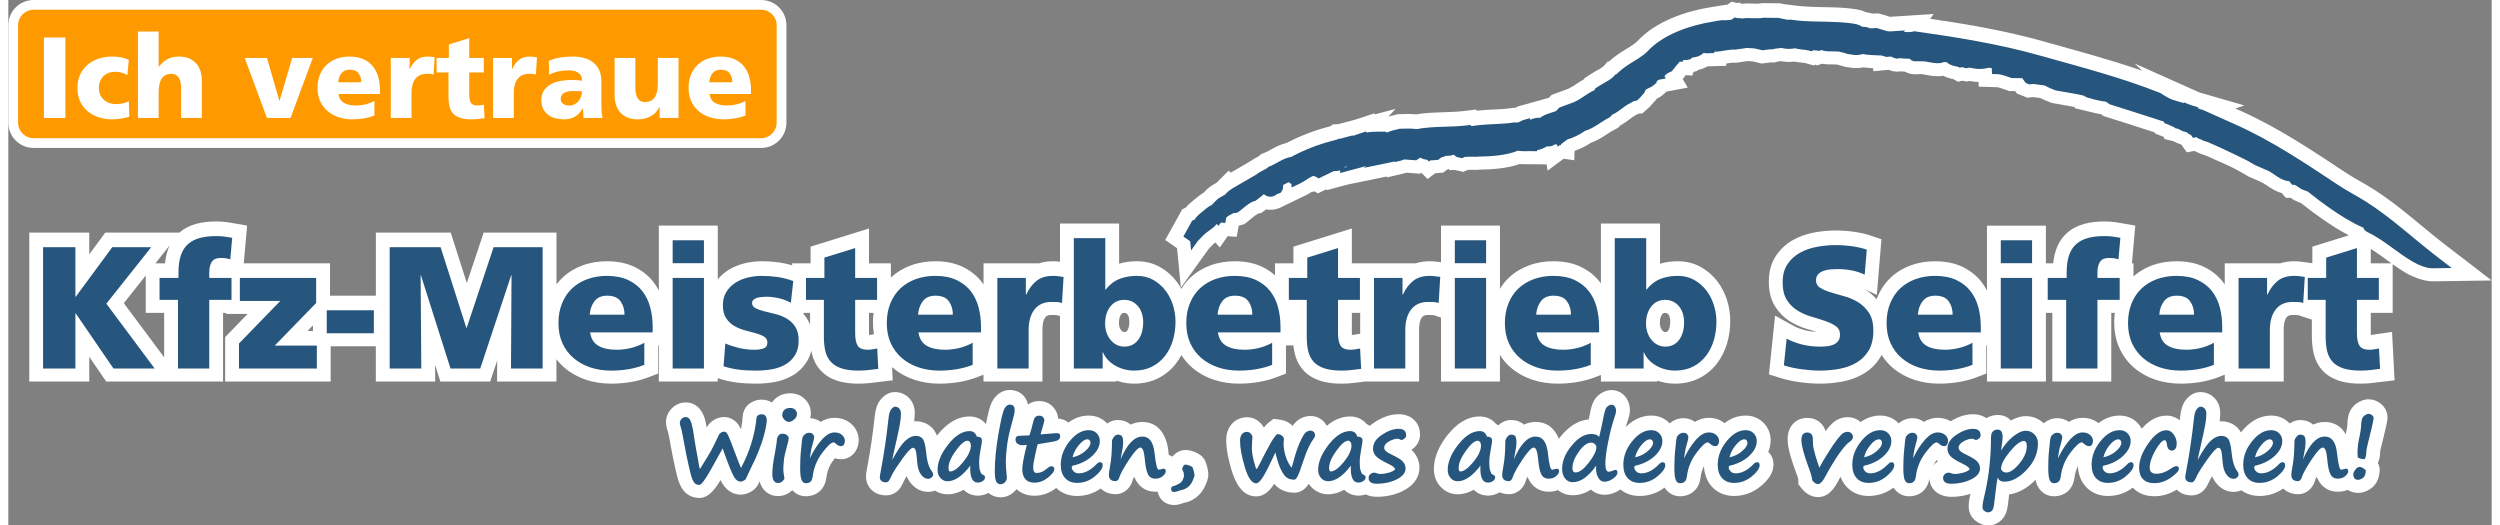
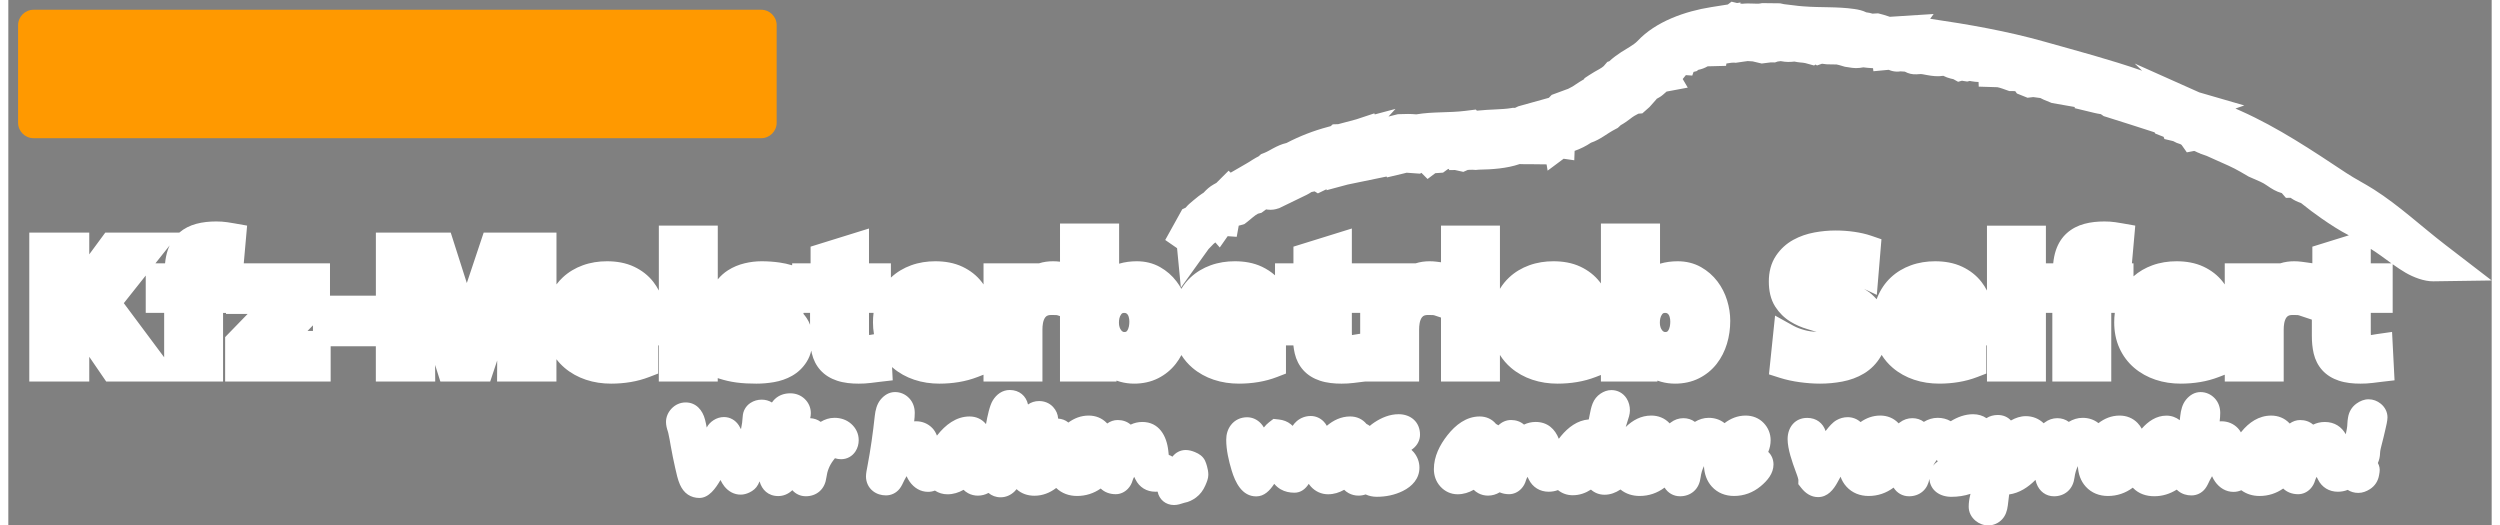
<svg xmlns="http://www.w3.org/2000/svg" xml:space="preserve" width="276px" height="58px" style="shape-rendering:geometricPrecision; text-rendering:geometricPrecision; image-rendering:optimizeQuality; fill-rule:evenodd; clip-rule:evenodd" viewBox="0 0 643.437 136.122">
  <rect x="0" y="0" width="643.437" height="136.122" fill="#808080" stroke="none" />
  <defs>
    <style type="text/css">
   
    .fil2 {fill:#FF9900}
    .fil0 {fill:white}
    .fil1 {fill:#26567D}
    .fil3 {fill:white;fill-rule:nonzero}
   
  </style>
  </defs>
  <g id="Ebene_x0020_1">
    <path class="fil0" d="M203.135 127.007c-0.056,0.053 -0.113,0.106 -0.171,0.158 -0.97,0.867 -2.172,1.365 -3.477,1.365 -2.625,0 -4.229,-1.641 -4.837,-3.806 -0.126,0.281 -0.254,0.56 -0.394,0.828 -0.5,0.956 -1.296,1.605 -2.255,2.058 -0.713,0.337 -1.464,0.55 -2.258,0.55 -1.697,0 -3.158,-0.826 -4.207,-2.133 -0.364,-0.452 -0.706,-1.031 -1.02,-1.656 -1.258,2.179 -2.994,4.649 -5.479,4.649 -1.056,0 -2.078,-0.283 -2.96,-0.869 -0.946,-0.628 -1.585,-1.553 -2.051,-2.571 -0.563,-1.233 -0.93,-2.955 -1.23,-4.28 -0.433,-1.915 -0.824,-3.842 -1.169,-5.775 -0.191,-1.071 -0.368,-2.235 -0.623,-3.29 -0.032,-0.13 -0.065,-0.271 -0.107,-0.397 -0.271,-0.796 -0.494,-1.66 -0.494,-2.505 0,-1.309 0.534,-2.501 1.423,-3.449 0.967,-1.03 2.259,-1.612 3.673,-1.612 2.702,0 4.398,2.004 5.02,4.468 0.172,0.678 0.314,1.352 0.435,2.034 0.406,-0.794 1.021,-1.416 1.764,-1.899 0.811,-0.527 1.737,-0.818 2.704,-0.818 1.585,0 2.968,0.811 3.833,2.128 0.206,0.315 0.398,0.659 0.577,1.02 0.234,-1.078 0.39,-2.172 0.445,-3.276 0.073,-1.449 0.796,-2.731 2.013,-3.531 0.863,-0.567 1.861,-0.85 2.892,-0.85 0.968,0 1.892,0.248 2.671,0.74 0.205,-0.306 0.445,-0.593 0.719,-0.858 1.095,-1.059 2.525,-1.523 4.028,-1.523 1.402,0 2.713,0.478 3.732,1.448 1.022,0.972 1.595,2.267 1.595,3.68 0,0.456 -0.056,0.896 -0.165,1.318 0.997,0.047 1.938,0.361 2.718,0.952 1.066,-0.648 2.262,-1.048 3.581,-1.048 1.586,0 3.086,0.483 4.29,1.53 1.256,1.092 1.983,2.581 1.983,4.25 0,1.029 -0.268,2.027 -0.826,2.897 -0.826,1.287 -2.194,2.049 -3.726,2.049 -0.56,0 -1.099,-0.088 -1.608,-0.254 -0.17,0.215 -0.322,0.418 -0.435,0.567 -0.994,1.316 -1.565,2.767 -1.775,4.401 -0.177,1.377 -0.697,2.665 -1.76,3.601 -0.996,0.875 -2.248,1.281 -3.561,1.281 -1.419,0 -2.641,-0.589 -3.509,-1.57zm36.954 0.099c-0.564,0.218 -1.169,0.33 -1.792,0.33 -1.984,0 -3.627,-1.045 -4.758,-2.633 -0.322,-0.452 -0.587,-0.931 -0.803,-1.431 -0.213,0.346 -0.407,0.688 -0.567,1.018 -0.366,0.756 -0.73,1.61 -1.256,2.265 -0.865,1.078 -2.133,1.699 -3.518,1.699 -1.226,0 -2.405,-0.351 -3.375,-1.117 -1.178,-0.931 -1.802,-2.308 -1.802,-3.804 0,-0.805 0.226,-1.842 0.377,-2.638 0.82,-4.31 1.431,-8.664 1.901,-13.025 0.162,-1.497 0.532,-3.047 1.508,-4.236 0.945,-1.152 2.21,-1.954 3.744,-1.954 1.406,0 2.698,0.573 3.666,1.592 0.984,1.036 1.442,2.378 1.442,3.795 0,0.732 -0.056,1.469 -0.149,2.2 0.161,-0.011 0.325,-0.018 0.491,-0.018 1.616,0 3.1,0.61 4.223,1.775 0.526,0.545 0.906,1.219 1.185,1.949 0.03,-0.038 0.06,-0.077 0.09,-0.115 2.073,-2.633 4.85,-4.853 8.361,-4.853 1.74,0 3.218,0.713 4.22,1.936 0.014,0.007 0.029,0.014 0.044,0.021 0.375,-2.092 0.937,-4.778 1.751,-6.107 0.973,-1.586 2.483,-2.711 4.41,-2.711 2.456,0 4.247,1.542 4.719,3.76 0.791,-0.567 1.763,-0.894 2.874,-0.894 1.389,0 2.686,0.515 3.633,1.541 0.772,0.835 1.235,1.877 1.303,3.005 0.97,0.072 1.885,0.369 2.646,1.024 1.51,-1.111 3.265,-1.809 5.267,-1.809 1.791,0 3.446,0.635 4.687,1.938 0.038,0.04 0.076,0.08 0.113,0.121 0.779,-0.57 1.701,-0.905 2.721,-0.905 1.24,0 2.419,0.373 3.356,1.188 0.902,-0.435 1.905,-0.687 3.017,-0.687 4.322,0 6.311,3.583 6.73,7.446 0.032,0.291 0.07,0.678 0.118,1.088 0.346,0.112 0.669,0.267 0.962,0.46 0.82,-1.075 2.05,-1.727 3.429,-1.727 0.837,0 1.632,0.223 2.401,0.538 1.112,0.456 2.065,1.095 2.611,2.219 0.222,0.458 0.375,0.98 0.516,1.469 0.208,0.717 0.336,1.462 0.336,2.21 0,0.96 -0.402,1.895 -0.781,2.761 -0.54,1.237 -1.334,2.33 -2.429,3.133 -0.9,0.659 -1.897,1.15 -2.998,1.343 -0.856,0.286 -1.779,0.582 -2.673,0.582 -2.198,0 -3.856,-1.449 -4.256,-3.47 -0.196,0.016 -0.392,0.023 -0.59,0.023 -2.249,0 -4.143,-1.15 -5.142,-3.169l-0.343 -0.693c-0.179,0.335 -0.318,0.636 -0.382,0.863 -0.24,0.852 -0.648,1.622 -1.266,2.26 -0.833,0.859 -1.932,1.379 -3.14,1.379 -1.569,0 -2.926,-0.534 -3.881,-1.471 -1.807,1.261 -3.875,1.929 -6.122,1.929 -2.053,0 -3.952,-0.657 -5.414,-2.071 -1.642,1.27 -3.549,2.011 -5.637,2.011 -1.739,0 -3.372,-0.53 -4.627,-1.703 -0.159,0.206 -0.332,0.403 -0.522,0.589 -0.982,0.958 -2.24,1.52 -3.62,1.52 -1.203,0 -2.291,-0.407 -3.137,-1.133 -0.844,0.456 -1.774,0.704 -2.747,0.704 -0.889,0 -1.756,-0.207 -2.538,-0.636 -0.452,-0.248 -0.841,-0.544 -1.174,-0.878 -1.256,0.718 -2.646,1.164 -4.172,1.164 -1.186,0 -2.289,-0.337 -3.241,-0.959zm96.846 -1.738c-0.834,1.308 -2.031,2.292 -3.702,2.292 -1.254,0 -2.486,-0.252 -3.579,-0.888 -0.639,-0.372 -1.187,-0.857 -1.66,-1.411 -1.124,1.719 -2.558,3.253 -4.665,3.253 -3.71,0 -5.446,-3.679 -6.362,-6.713 -0.763,-2.526 -1.41,-5.318 -1.41,-7.969 0,-1.371 0.365,-2.692 1.204,-3.791 1.015,-1.33 2.53,-2.029 4.196,-2.029 1.407,0 2.685,0.611 3.626,1.651 0.278,0.308 0.524,0.642 0.727,0.997 0.404,-0.509 0.849,-0.973 1.339,-1.349l1.142 -0.875 1.43 0.158c1.128,0.124 2.194,0.512 3.081,1.233 0.162,0.131 0.315,0.27 0.456,0.418 0.323,-0.471 0.685,-0.9 1.095,-1.244 1.019,-0.855 2.264,-1.315 3.594,-1.315 1.279,0 2.462,0.515 3.353,1.428 0.329,0.338 0.604,0.714 0.817,1.118 1.698,-1.439 3.713,-2.427 6.056,-2.427 1.74,0 3.218,0.713 4.22,1.936 0.306,0.144 0.592,0.317 0.855,0.517 0.364,-0.32 0.755,-0.618 1.169,-0.893 1.88,-1.253 4.012,-2.144 6.303,-2.144 3.166,0 5.549,2.047 5.549,5.295 0,1.436 -0.676,2.711 -1.782,3.603 -0.144,0.116 -0.292,0.226 -0.443,0.328 0.214,0.195 0.414,0.4 0.596,0.618 0.952,1.137 1.478,2.514 1.478,3.999 0,2.838 -1.869,4.851 -4.299,6.05 -2.112,1.043 -4.401,1.503 -6.749,1.503 -1.048,0 -2.04,-0.209 -2.893,-0.612 -0.59,0.203 -1.211,0.31 -1.85,0.31 -0.889,0 -1.756,-0.207 -2.538,-0.636 -0.452,-0.248 -0.841,-0.544 -1.174,-0.878 -1.256,0.718 -2.646,1.164 -4.172,1.164 -1.735,0 -3.291,-0.72 -4.454,-1.998 -0.204,-0.223 -0.388,-0.456 -0.554,-0.699zm49.477 2.187c-0.915,0.555 -1.941,0.86 -3.02,0.86 -0.889,0 -1.756,-0.207 -2.538,-0.636 -0.452,-0.248 -0.841,-0.544 -1.174,-0.878 -1.256,0.718 -2.646,1.164 -4.172,1.164 -1.734,0 -3.291,-0.72 -4.454,-1.998 -1.141,-1.253 -1.693,-2.827 -1.693,-4.517 0,-3.286 1.525,-6.264 3.515,-8.792 2.073,-2.633 4.85,-4.853 8.361,-4.853 1.74,0 3.218,0.713 4.22,1.936 0.219,0.103 0.428,0.221 0.626,0.353 0.88,-0.848 1.999,-1.37 3.273,-1.37 1.24,0 2.418,0.373 3.355,1.188 0.903,-0.435 1.905,-0.687 3.017,-0.687 3.125,0 5.03,1.873 6.005,4.37 0.187,-0.251 0.382,-0.499 0.582,-0.742 1.849,-2.234 4.238,-4.055 7.18,-4.28 0.076,-0.367 0.148,-0.732 0.215,-1.096 0.18,-0.982 0.41,-2.104 0.782,-3.033 0.419,-1.048 1.114,-1.934 2.055,-2.56 0.844,-0.561 1.784,-0.916 2.809,-0.916 1.607,0 3.042,0.777 3.915,2.126 0.618,0.954 0.888,2.048 0.888,3.177 0,0.949 -0.396,2.101 -0.694,3.003 -0.138,0.417 -0.269,0.838 -0.391,1.262 1.781,-1.763 3.984,-2.965 6.612,-2.965 1.791,0 3.446,0.635 4.687,1.938 0.028,0.03 0.056,0.059 0.084,0.089 0.098,-0.084 0.198,-0.165 0.301,-0.243 0.944,-0.72 2.065,-1.108 3.252,-1.108 1.092,0 2.13,0.316 2.979,0.958 1.066,-0.648 2.262,-1.048 3.581,-1.048 1.506,0 2.934,0.435 4.105,1.375 1.555,-1.199 3.377,-1.96 5.468,-1.96 1.791,0 3.446,0.635 4.687,1.938 1.16,1.218 1.785,2.757 1.785,4.44 0,1.084 -0.222,2.098 -0.616,3.037 0.85,0.79 1.359,1.941 1.359,3.252 0,2.37 -1.614,4.231 -3.34,5.656 -1.978,1.634 -4.313,2.506 -6.88,2.506 -2.212,0 -4.244,-0.763 -5.745,-2.41 -1.358,-1.49 -1.96,-3.362 -2.051,-5.33 -0.449,0.912 -0.733,1.886 -0.869,2.937 -0.177,1.377 -0.696,2.665 -1.76,3.601 -0.996,0.875 -2.248,1.281 -3.562,1.281 -1.721,0 -3.154,-0.869 -4.015,-2.25 -1.885,1.418 -4.07,2.171 -6.456,2.171 -1.852,0 -3.578,-0.535 -4.972,-1.676 -1.233,0.826 -2.622,1.358 -4.124,1.358 -1.374,0 -2.58,-0.49 -3.528,-1.332 -1.387,0.897 -2.956,1.463 -4.717,1.463 -1.44,0 -2.756,-0.466 -3.824,-1.336 -0.758,0.285 -1.57,0.425 -2.41,0.425 -2.249,0 -4.143,-1.15 -5.142,-3.169l-0.343 -0.693c-0.179,0.335 -0.317,0.636 -0.382,0.863 -0.239,0.852 -0.648,1.622 -1.266,2.26 -0.833,0.859 -1.932,1.379 -3.14,1.379 -0.885,0 -1.702,-0.17 -2.419,-0.486zm88.318 -4.035c-0.255,0.456 -0.504,0.913 -0.749,1.37 -1.057,1.98 -2.606,3.91 -5.079,3.91 -1.797,0 -3.25,-0.989 -4.326,-2.353l-0.789 -1 0.018 -1.123c-0.108,-0.628 -0.482,-1.587 -0.693,-2.158 -0.893,-2.408 -2.1,-5.815 -2.1,-8.397 0,-3.052 1.9,-5.494 5.085,-5.494 2.396,0 4.105,1.39 4.757,3.411 0.064,-0.084 0.128,-0.167 0.192,-0.248 0.72,-0.922 1.602,-1.975 2.623,-2.563 0.887,-0.513 1.874,-0.786 2.9,-0.786 1.249,0 2.426,0.44 3.343,1.271 1.472,-1.041 3.173,-1.689 5.101,-1.689 1.792,0 3.446,0.635 4.688,1.938 0.028,0.03 0.056,0.059 0.084,0.089 0.097,-0.084 0.197,-0.165 0.3,-0.243 0.944,-0.72 2.066,-1.108 3.253,-1.108 1.092,0 2.13,0.316 2.978,0.958 1.067,-0.648 2.262,-1.048 3.581,-1.048 1.209,0 2.367,0.28 3.383,0.877 1.751,-1.075 3.702,-1.812 5.785,-1.812 1.331,0 2.524,0.362 3.46,1.023 0.865,-0.56 1.878,-0.824 2.933,-0.824 1.467,0 2.61,0.548 3.416,1.425 1.182,-0.677 2.482,-1.123 3.875,-1.123 1.754,0 3.36,0.641 4.617,1.848 0.087,-0.075 0.177,-0.146 0.268,-0.216 0.945,-0.72 2.066,-1.108 3.253,-1.108 1.092,0 2.13,0.316 2.979,0.958 1.066,-0.648 2.262,-1.048 3.581,-1.048 1.506,0 2.934,0.435 4.105,1.375 1.555,-1.199 3.377,-1.96 5.468,-1.96 1.791,0 3.446,0.635 4.687,1.938 0.426,0.446 0.779,0.936 1.056,1.459 1.655,-1.89 3.771,-3.384 6.402,-3.384 1.309,0 2.483,0.433 3.457,1.187 0.041,-0.366 0.082,-0.732 0.122,-1.099 0.162,-1.497 0.532,-3.047 1.508,-4.236 0.945,-1.152 2.209,-1.954 3.744,-1.954 1.406,0 2.698,0.573 3.666,1.592 0.984,1.036 1.441,2.378 1.441,3.795 0,0.732 -0.056,1.469 -0.149,2.2 0.162,-0.011 0.326,-0.018 0.492,-0.018 1.616,0 3.1,0.61 4.223,1.775 0.313,0.324 0.574,0.693 0.792,1.093 0.043,-0.055 0.087,-0.109 0.13,-0.163 1.945,-2.405 4.514,-4.184 7.711,-4.184 1.791,0 3.446,0.635 4.687,1.938 0.038,0.04 0.076,0.08 0.113,0.121 0.779,-0.57 1.701,-0.905 2.721,-0.905 1.24,0 2.419,0.373 3.356,1.188 0.902,-0.435 1.905,-0.687 3.017,-0.687 2.604,0 4.361,1.3 5.438,3.179 0.188,-0.868 0.414,-1.968 0.414,-2.777 0,-0.474 0.092,-1.012 0.16,-1.484 0.217,-1.497 0.967,-2.805 2.201,-3.688 0.929,-0.664 1.973,-1.109 3.133,-1.109 1.161,0 2.247,0.411 3.146,1.142 1.083,0.878 1.751,2.126 1.751,3.533 0,0.93 -0.353,2.287 -0.56,3.205 -0.3,1.332 -0.62,2.661 -0.971,3.981 -0.163,0.616 -0.377,1.453 -0.394,2.093 -0.022,0.891 -0.207,1.757 -0.566,2.561 0.395,0.713 0.575,1.532 0.428,2.427l-0.12 0.723c-0.248,1.51 -1.069,2.793 -2.364,3.619 -0.91,0.58 -1.912,0.974 -3.006,0.974 -1.06,0 -1.995,-0.285 -2.753,-0.787 -0.801,0.326 -1.666,0.485 -2.562,0.485 -2.249,0 -4.143,-1.15 -5.142,-3.169l-0.343 -0.693c-0.179,0.335 -0.318,0.636 -0.382,0.863 -0.24,0.852 -0.648,1.622 -1.266,2.26 -0.833,0.859 -1.932,1.379 -3.14,1.379 -1.569,0 -2.926,-0.534 -3.881,-1.471 -1.807,1.261 -3.875,1.929 -6.122,1.929 -1.746,0 -3.382,-0.476 -4.731,-1.487 -0.629,0.279 -1.314,0.426 -2.023,0.426 -1.984,0 -3.627,-1.045 -4.758,-2.633 -0.322,-0.452 -0.586,-0.931 -0.803,-1.431 -0.213,0.346 -0.406,0.688 -0.566,1.018 -0.367,0.756 -0.731,1.61 -1.256,2.265 -0.864,1.078 -2.133,1.699 -3.518,1.699 -1.226,0 -2.405,-0.351 -3.374,-1.117 -0.154,-0.122 -0.299,-0.252 -0.434,-0.388 -1.758,1.1 -3.713,1.715 -5.813,1.715 -2.077,0 -4.048,-0.627 -5.509,-2.154 -0.021,-0.022 -0.042,-0.044 -0.063,-0.067 -1.879,1.406 -4.057,2.154 -6.433,2.154 -2.212,0 -4.244,-0.763 -5.745,-2.41 -1.358,-1.49 -1.96,-3.362 -2.051,-5.33 -0.449,0.912 -0.733,1.886 -0.869,2.937 -0.177,1.377 -0.696,2.665 -1.76,3.601 -0.996,0.875 -2.248,1.281 -3.562,1.281 -2.108,0 -3.784,-1.303 -4.505,-3.256 -0.118,-0.319 -0.211,-0.656 -0.285,-1.001 -1.886,1.901 -4.17,3.413 -6.826,3.776l-0.352 2.896c-0.159,1.311 -0.566,2.585 -1.487,3.568 -0.942,1.005 -2.216,1.561 -3.595,1.561 -1.216,0 -2.35,-0.44 -3.284,-1.214 -1.098,-0.91 -1.765,-2.189 -1.765,-3.624 0,-1.018 0.152,-2.039 0.392,-3.027 0.026,-0.106 0.051,-0.212 0.077,-0.318 -1.599,0.533 -3.274,0.776 -4.981,0.776 -2.946,0 -5.437,-1.645 -5.675,-4.635 -0.22,1.23 -0.737,2.367 -1.701,3.214 -0.995,0.875 -2.247,1.281 -3.561,1.281 -1.721,0 -3.155,-0.869 -4.015,-2.25 -1.885,1.418 -4.071,2.171 -6.457,2.171 -2.212,0 -4.243,-0.763 -5.745,-2.41 -0.7,-0.768 -1.198,-1.637 -1.53,-2.568zm23.963 -2.814c0.196,-0.259 0.42,-0.501 0.67,-0.724 0.174,-0.155 0.356,-0.297 0.545,-0.426 -0.084,-0.128 -0.162,-0.257 -0.236,-0.389 -0.035,0.046 -0.068,0.089 -0.098,0.129 -0.343,0.454 -0.635,0.924 -0.88,1.412zm107.738 -59.736c-2.427,-1.249 -4.761,-2.764 -6.973,-4.301 -1.854,-1.289 -3.661,-2.644 -5.418,-4.062 -0.896,-0.312 -1.718,-0.671 -2.51,-1.228l-0.174 -0.123 -1.236 0.004 -1.061 -1.227c-1.418,-0.379 -2.601,-1.101 -3.849,-1.971 -0.534,-0.372 -1.138,-0.732 -1.735,-0.994l-3.031 -1.329 -2.072 -1.21c-2.03,-1.186 -4.238,-2.102 -6.381,-3.063l-2.384 -1.07 -1.752 -0.622 -0.017 -0.041c-0.411,-0.145 -0.811,-0.317 -1.2,-0.523 -0.093,-0.033 -0.187,-0.068 -0.278,-0.105l-1.907 0.369 -1.356 -1.924c-0.097,-0.061 -0.194,-0.125 -0.289,-0.192 -0.672,-0.179 -1.275,-0.445 -1.885,-0.795l-2.279 -0.542 -0.206 -0.564 -0.079 -0.035 -2.056 -0.801 -0.22 -0.337c-4.126,-1.325 -8.246,-2.669 -12.386,-3.953l-0.785 -0.243 -0.674 -0.471c-0.019,-0.013 -0.038,-0.026 -0.056,-0.039 -0.57,-0.086 -1.138,-0.192 -1.694,-0.326l-5.118 -1.235 0.069 -0.287c-0.026,-0.005 -0.051,-0.01 -0.077,-0.014l-5.921 -1.037 -2.081 -0.856 -0.853 -0.422 -1.853 -0.245 -1.476 0.172 -2.745 -1.098 -0.453 -0.621 -1.521 -0.013 -0.563 -0.198c-0.678,-0.239 -1.822,-0.679 -2.538,-0.802l-4.82 -0.147 -0.048 -1.206c-0.596,-0.013 -1.19,-0.071 -1.788,-0.179l-0.493 -0.088 -0.657 0.154 -1.003 -0.152c-0.119,-0.018 -0.238,-0.04 -0.355,-0.064l-1.007 0.278 -1.239 -0.687c-0.22,-0.044 -0.441,-0.088 -0.662,-0.144 -0.677,-0.173 -1.33,-0.404 -1.936,-0.719 -1.389,0.237 -2.826,0.068 -4.232,-0.194l-1.222 -0.227c-0.359,-0.067 -1.095,0.011 -1.457,0.033 -1.071,0.066 -2.13,-0.177 -3.042,-0.69 -0.381,-0.016 -0.759,-0.039 -1.138,-0.075 -0.325,0.052 -0.656,0.075 -0.986,0.067 -0.661,-0.017 -1.312,-0.156 -1.921,-0.41 -0.054,-0.018 -0.107,-0.036 -0.16,-0.056l-3.949 0.369 -0.096 -0.789c-0.178,-0.009 -0.356,-0.019 -0.534,-0.031 -0.659,-0.042 -1.317,-0.098 -1.971,-0.189 -0.307,0.061 -0.617,0.107 -0.928,0.141 -0.662,0.074 -1.319,0.087 -1.979,-0.011l-1.894 -0.285 -1.382 -0.408 -0.725 -0.174 -0.371 -0.01 -1.961 -0.033c-0.23,-0.004 -0.163,-0.004 -0.341,-0.017 -0.387,-0.026 -0.767,-0.069 -1.138,-0.137l-1.292 0.447 -0.383 -0.238 -0.378 0.248 -2.299 -0.627c-0.35,-0.096 -0.885,-0.119 -1.251,-0.157 -0.525,-0.054 -1.037,-0.124 -1.542,-0.237 -1.148,0.138 -2.216,0.147 -3.42,-0.091l-0.107 -0.021 -0.814 0.102 -0.695 0.239 -1.056 -0.019 -2.391 0.299 -2.33 -0.555 -1.316 -0.082c-0.062,0.011 -0.123,0.021 -0.187,0.03l-0.955 0.13 -1.943 0.285 -0.433 -0.042c-0.342,-0.033 -0.945,0.07 -1.281,0.122 -0.233,0.035 -0.464,0.071 -0.693,0.108l-0.094 0.606 -4.406 0.112c-0.121,0.003 -0.24,0.005 -0.359,0.006 -0.759,0.442 -1.577,0.745 -2.442,0.921l-0.387 0.317 -0.826 0.212 -0.33 0.952 -1.663 -0.118 -0.816 1.011 1.312 2.226 -5.493 1.026 -0.87 0.763c-0.531,0.466 -1.102,0.823 -1.723,1.132l-0.039 0.099 -1.789 2.012 -1.856 1.643 -1.023 0.078 -1.014 0.551c-0.382,0.207 -0.796,0.546 -1.142,0.807 -0.79,0.596 -1.57,1.157 -2.427,1.62 -0.083,0.083 -0.167,0.164 -0.253,0.244l-0.521 0.479 -0.628 0.327c-2.276,1.181 -3.813,2.648 -6.303,3.496 -1.209,0.826 -2.77,1.609 -4.235,2.113l-0.091 2.435 -2.761 -0.396 -4.145 3.087 -0.27 -1.626 -4.198 -0.049c-0.967,-0.011 -1.857,0.038 -2.785,-0.03 -3.287,1.134 -7.117,1.396 -10.53,1.447 -0.558,0.091 -1.124,0.097 -1.686,0.024l-0.729 0.011c-0.167,0.019 -0.332,0.031 -0.5,0.037l-1.137 0.501 -2.176 -0.483 -1.588 0.023 0.122 -0.318c-0.044,0.003 -0.089,0.004 -0.133,0.006 -0.1,0.038 -0.203,0.072 -0.305,0.105l-1.18 0.863 -2.003 0.141 -2.011 1.508 -1.603 -1.604 -0.33 0.226 -3.493 -0.25c-0.103,0.038 -0.279,0.079 -0.782,0.198l-4.3 1.02 -0.101 -0.233 -10.073 2.079 -5.488 1.471 -0.003 -0.263 -2.241 1.085 -0.853 -0.522 -0.809 0.167c-0.399,0.26 -0.808,0.516 -1.252,0.732l-4.226 2.05 -0.012 0.02 -0.293 0.128 -2.708 1.314 -0.001 -0.033c-0.879,0.335 -1.831,0.467 -2.804,0.36 -0.155,-0.017 -0.31,-0.041 -0.463,-0.07 -0.126,0.095 -0.253,0.189 -0.381,0.283l-0.822 0.601 -0.902 0.231c-0.709,0.324 -2.104,1.599 -2.729,2.082l-0.772 0.596 -0.934 0.281c-0.182,0.056 -0.367,0.102 -0.553,0.141l-0.522 2.895 -2.342 -0.17 -2.046 2.931 -1.146 -1.309c-0.173,0.122 -0.349,0.256 -0.477,0.388l-1.289 1.332 -7.167 9.994 -0.986 -10.224 -3.069 -2.123 4.414 -7.959 0.863 -0.4c0.555,-0.669 1.19,-1.229 1.901,-1.807l0.674 -0.549c0.53,-0.43 1.029,-0.857 1.607,-1.229l0.484 -0.311c0.003,-0.004 0.005,-0.006 0.009,-0.01 0.787,-0.852 1.589,-1.576 2.612,-2.145l0.689 -0.383 3.168 -3.16 0.536 0.508c1.379,-0.791 2.76,-1.578 4.128,-2.39l0.602 -0.358c0.618,-0.367 1.173,-0.78 1.818,-1.121 0.219,-0.116 0.487,-0.236 0.704,-0.369l0.609 -0.552 0.901 -0.353c0.723,-0.285 1.505,-0.768 2.197,-1.137 1.114,-0.596 2.265,-1.139 3.499,-1.405 3.46,-1.805 6.996,-3.175 10.782,-4.183l0.676 -0.181 0.531 -0.475 1.399 -0.039 4.706 -1.254 4.669 -1.55 0.104 0.278 5.378 -1.433 -1.818 1.983c0.592,-0.164 1.195,-0.297 1.859,-0.465l0.519 -0.132 0.535 -0.025c1.412,-0.066 2.884,-0.083 4.303,0.053 4.277,-0.72 8.445,-0.374 12.7,-0.906l2.723 -0.34 0.263 0.291c0.85,-0.092 1.705,-0.155 2.56,-0.206 1.439,-0.086 2.88,-0.13 4.317,-0.236 0.692,-0.052 1.393,-0.113 2.077,-0.234l0.368 -0.065 0.557 0.018 0.858 -0.408 7.915 -2.202 0.738 -0.759 3.924 -1.449c0.098,-0.036 0.194,-0.067 0.291,-0.095l1.216 -0.643c0.21,-0.137 0.418,-0.277 0.625,-0.415 0.768,-0.512 1.519,-1.011 2.314,-1.452l0.13 -0.266 1.212 -0.8c0.452,-0.299 0.916,-0.58 1.384,-0.854 0.589,-0.345 1.923,-1.021 2.374,-1.478l0.943 -1.093 0.503 -0.167c0.954,-0.885 2.003,-1.652 3.094,-2.367 1.171,-0.766 3.299,-1.885 4.227,-2.879 4.727,-5.072 12.381,-7.719 19.088,-8.779l0.541 -0.085c0.441,-0.07 0.881,-0.139 1.322,-0.21l2.444 -0.386 0.959 -0.73 1.441 0.35 0.898 -0.142 -0.062 0.288c0.187,0.008 0.374,0.02 0.559,0.04 0.922,-0.103 1.831,-0.082 2.768,-0.047 0.58,0.022 1.367,0.076 1.934,-0.041l0.376 -0.078 4.658 0.053 1.04 0.224 3.131 0.377c0.169,0.019 0.33,0.036 0.5,0.066 0.255,0.045 0.55,0.053 0.81,0.073l0.648 0.052c4.391,0.348 8.736,0.044 13.133,0.682 1.08,0.156 2.128,0.388 3.085,0.868 0.022,0.003 0.044,0.005 0.066,0.008 0.53,0.065 1.041,0.167 1.538,0.328l1.441 -0.078 0.523 0.13c0.641,0.159 1.274,0.349 1.901,0.558 0.201,0.067 0.418,0.15 0.624,0.205 0.04,0 0.083,-0.004 0.121,-0.005l11.237 -0.718 -0.9 1.235c9.968,1.456 19.899,3.19 29.605,5.929 8.485,2.395 16.994,4.636 25.312,7.53l-1.93 -1.863 16.745 7.48 11.66 3.383 -2.301 0.798 1.391 0.621c9.716,4.34 18.483,10.221 27.323,16.075 2.312,1.531 4.815,2.775 7.158,4.27 6.623,4.227 12.292,9.566 18.494,14.335l12.03 9.25 -15.134 0.219c-2.346,0.034 -5.142,-1.049 -7.16,-2.219 -1.145,-0.663 -2.256,-1.42 -3.359,-2.206l0 12.608 -5.674 0 0 5.065c0,0.158 0.004,0.416 0.024,0.677 0.075,-0.008 0.149,-0.019 0.223,-0.033 0.46,-0.085 0.922,-0.16 1.384,-0.226l3.883 -0.555 0.643 12.543 -3.338 0.385c-0.77,0.089 -1.538,0.184 -2.306,0.285 -1.056,0.139 -2.13,0.189 -3.194,0.189 -1.864,0 -3.815,-0.177 -5.591,-0.769 -1.641,-0.547 -3.135,-1.419 -4.3,-2.714 -1.11,-1.234 -1.839,-2.708 -2.219,-4.32 -0.352,-1.488 -0.478,-3.035 -0.478,-4.561l0 -4.219 -3.36 -1.12c-0.109,-0.036 -0.223,-0.063 -0.338,-0.066 -0.425,-0.014 -0.85,-0.02 -1.277,-0.02 -0.608,0 -1.167,0.08 -1.559,0.576 -0.637,0.806 -0.759,2.202 -0.759,3.183l0 13.489 -15.27 0 0 -1.775 -1.523 0.589c-1.566,0.604 -3.19,1.041 -4.845,1.317 -1.668,0.278 -3.357,0.41 -5.048,0.41 -2.225,0 -4.434,-0.31 -6.547,-1.02 -2.019,-0.679 -3.884,-1.694 -5.507,-3.08 -1.645,-1.404 -2.92,-3.122 -3.816,-5.09 -0.96,-2.106 -1.359,-4.381 -1.359,-6.687 0,-0.822 0.048,-1.641 0.152,-2.453l-0.915 0 0 17.789 -15.27 0 0 -17.789 -1.663 0 0 17.789 -15.27 0 0 -9.367 -0.177 0 0 7.295 -2.291 0.885c-1.567,0.604 -3.19,1.041 -4.845,1.317 -1.668,0.278 -3.357,0.41 -5.048,0.41 -2.225,0 -4.434,-0.31 -6.547,-1.02 -2.019,-0.679 -3.884,-1.694 -5.507,-3.08 -1.139,-0.972 -2.101,-2.094 -2.882,-3.346 -0.068,0.128 -0.138,0.255 -0.211,0.38 -1.071,1.834 -2.529,3.334 -4.347,4.434 -1.732,1.048 -3.638,1.723 -5.623,2.098 -1.905,0.36 -3.839,0.536 -5.777,0.536 -1.739,0 -3.481,-0.139 -5.205,-0.37 -1.777,-0.238 -3.543,-0.605 -5.252,-1.151l-2.775 -0.885 1.582 -15.228 4.741 2.634c0.932,0.518 1.979,0.882 3.007,1.155 0.985,0.262 2.004,0.397 3.024,0.446 -0.788,-0.256 -1.581,-0.497 -2.375,-0.728 -1.569,-0.456 -3.068,-1.108 -4.46,-1.967 -1.577,-0.973 -2.873,-2.275 -3.878,-3.833 -1.254,-1.944 -1.675,-4.253 -1.675,-6.534 0,-2.384 0.527,-4.714 1.874,-6.71 1.153,-1.71 2.652,-3.086 4.458,-4.082 1.708,-0.942 3.555,-1.563 5.47,-1.917 1.804,-0.334 3.635,-0.51 5.471,-0.51 1.653,0 3.306,0.111 4.941,0.354 1.461,0.218 2.928,0.53 4.327,1.011l2.64 0.905 -1.201 14.412 -3.337 -1.575c0.17,0.1 0.339,0.202 0.507,0.307 1.053,0.664 1.982,1.472 2.781,2.405 0.069,-0.187 0.141,-0.373 0.217,-0.558 0.797,-1.937 1.945,-3.674 3.481,-5.106 1.501,-1.4 3.257,-2.435 5.184,-3.135 2.012,-0.73 4.129,-1.048 6.265,-1.048 2.419,0 4.855,0.382 7.055,1.427 1.944,0.924 3.642,2.219 4.964,3.924 0.546,0.705 1.019,1.452 1.423,2.234l0 -16.817 15.27 0 0 9.772 1.895 0c0.111,-1.163 0.329,-2.318 0.7,-3.418 0.575,-1.706 1.508,-3.232 2.857,-4.434 1.296,-1.155 2.836,-1.928 4.506,-2.382 1.684,-0.457 3.454,-0.62 5.195,-0.62 0.961,0 1.93,0.054 2.881,0.198 0.629,0.096 1.258,0.196 1.885,0.307l3.235 0.571 -0.867 9.777 0.411 0 0 3.366c1.433,-1.261 3.082,-2.205 4.879,-2.858 2.012,-0.73 4.129,-1.048 6.265,-1.048 2.419,0 4.856,0.382 7.055,1.427 1.944,0.924 3.642,2.219 4.964,3.924 0.166,0.214 0.325,0.432 0.478,0.654l0 -5.465 14.366 0c1.154,-0.375 2.379,-0.54 3.627,-0.54 0.627,0 1.254,0.04 1.877,0.12 0.459,0.059 0.918,0.121 1.377,0.187l1.45 0.207 0 -4.298 9.456 -2.938zm5.68 3.517l0 3.746 5.354 0c-1.776,-1.278 -3.531,-2.616 -5.354,-3.746zm-567.051 34.373l-19.699 0 -4.392 -6.416 0 6.416 -15.541 0 0 -38.599 15.541 0 0 5.641 4.156 -5.641 19.177 0c1.267,-1.089 2.758,-1.824 4.369,-2.262 1.684,-0.457 3.454,-0.62 5.195,-0.62 0.961,0 1.93,0.054 2.881,0.198 0.629,0.096 1.258,0.196 1.885,0.307l3.236 0.571 -0.868 9.777 22.344 0 0 8.377 11.887 0 0 -16.349 19.395 0 4.17 13.076 4.368 -13.076 18.861 0 0 13.435c0.485,-0.65 1.029,-1.259 1.632,-1.821 1.501,-1.4 3.257,-2.435 5.184,-3.135 2.012,-0.73 4.129,-1.048 6.265,-1.048 2.419,0 4.855,0.382 7.055,1.427 1.944,0.924 3.642,2.219 4.964,3.924 0.546,0.705 1.019,1.452 1.423,2.234l0 -16.817 15.27 0 0 13.926c0.745,-0.916 1.629,-1.702 2.637,-2.349 1.328,-0.85 2.783,-1.449 4.315,-1.818 1.434,-0.345 2.899,-0.527 4.373,-0.527 1.569,0 3.137,0.108 4.69,0.328 1.104,0.156 2.192,0.397 3.257,0.719l0 -0.507 4.774 0 0 -4.324 15.135 -4.703 0 9.028 5.674 0 0 3.694c0.019,-0.018 0.037,-0.035 0.056,-0.052 1.501,-1.4 3.257,-2.435 5.184,-3.135 2.012,-0.73 4.129,-1.048 6.265,-1.048 2.419,0 4.855,0.382 7.055,1.427 1.944,0.924 3.642,2.219 4.964,3.924 0.166,0.214 0.325,0.432 0.478,0.654l0 -5.465 14.366 0c1.154,-0.375 2.379,-0.54 3.627,-0.54 0.61,0 1.219,0.037 1.823,0.113l0 -9.886 15.315 0 0 10.402c1.482,-0.433 3.018,-0.629 4.569,-0.629 2.136,0 4.201,0.467 6.066,1.523 1.659,0.94 3.086,2.179 4.239,3.697 0.465,0.611 0.88,1.254 1.246,1.922 0.659,-1.085 1.456,-2.08 2.399,-2.96 1.501,-1.4 3.258,-2.435 5.184,-3.135 2.012,-0.73 4.13,-1.048 6.265,-1.048 2.419,0 4.856,0.382 7.055,1.427 1.233,0.587 2.367,1.322 3.37,2.216l0 -3.103 4.774 0 0 -4.324 15.134 -4.703 0 9.028 16.526 0c1.153,-0.375 2.379,-0.54 3.627,-0.54 0.627,0 1.255,0.04 1.877,0.12 0.358,0.046 0.715,0.093 1.071,0.144l0 -9.496 15.27 0 0 16.37c0.659,-1.084 1.456,-2.077 2.397,-2.955 1.501,-1.4 3.257,-2.435 5.184,-3.135 2.012,-0.73 4.129,-1.048 6.265,-1.048 2.419,0 4.855,0.382 7.055,1.427 1.943,0.924 3.642,2.219 4.964,3.924 0.101,0.131 0.2,0.263 0.297,0.398l0 -15.522 15.315 0 0 10.402c1.482,-0.433 3.018,-0.629 4.57,-0.629 2.135,0 4.2,0.467 6.065,1.523 1.66,0.94 3.086,2.179 4.24,3.697 1.125,1.481 1.959,3.139 2.507,4.916 0.53,1.717 0.812,3.491 0.812,5.289 0,2.017 -0.265,4.02 -0.853,5.951 -0.571,1.88 -1.441,3.638 -2.65,5.191 -1.234,1.583 -2.773,2.836 -4.565,3.742 -1.942,0.982 -4.064,1.399 -6.232,1.399 -1.234,0 -2.459,-0.16 -3.648,-0.494 -0.311,-0.087 -0.619,-0.185 -0.922,-0.293l0 0.247 -14.64 0 0 -1.705 -1.342 0.519c-1.567,0.604 -3.19,1.041 -4.846,1.317 -1.667,0.278 -3.356,0.41 -5.047,0.41 -2.225,0 -4.435,-0.31 -6.547,-1.02 -2.019,-0.679 -3.884,-1.694 -5.507,-3.08 -1.136,-0.969 -2.094,-2.087 -2.875,-3.335l0 6.895 -15.27 0 0 -16.582 -1.738 -0.58c-0.109,-0.036 -0.223,-0.063 -0.338,-0.066 -0.426,-0.014 -0.851,-0.02 -1.277,-0.02 -0.609,0 -1.167,0.08 -1.559,0.576 -0.638,0.806 -0.759,2.202 -0.759,3.183l0 13.489 -14.034 0 -0.576 0.067c-0.769,0.089 -1.538,0.184 -2.306,0.285 -1.056,0.139 -2.129,0.189 -3.194,0.189 -1.864,0 -3.814,-0.177 -5.591,-0.769 -1.641,-0.547 -3.136,-1.419 -4.3,-2.714 -1.11,-1.234 -1.839,-2.708 -2.219,-4.32 -0.164,-0.692 -0.278,-1.397 -0.355,-2.105l-1.923 0 0 7.295 -2.291 0.885c-1.566,0.604 -3.19,1.041 -4.845,1.317 -1.668,0.278 -3.357,0.41 -5.048,0.41 -2.225,0 -4.434,-0.31 -6.547,-1.02 -2.019,-0.679 -3.884,-1.694 -5.507,-3.08 -1.124,-0.96 -2.076,-2.066 -2.852,-3.299 -0.416,0.79 -0.9,1.546 -1.455,2.258 -1.234,1.583 -2.773,2.836 -4.564,3.742 -1.943,0.982 -4.064,1.399 -6.232,1.399 -1.234,0 -2.459,-0.16 -3.648,-0.494 -0.311,-0.087 -0.619,-0.185 -0.923,-0.293l0 0.247 -14.639 0 0 -16.957 -0.613 -0.204c-0.109,-0.036 -0.223,-0.063 -0.338,-0.066 -0.425,-0.014 -0.851,-0.02 -1.277,-0.02 -0.608,0 -1.167,0.08 -1.559,0.576 -0.637,0.806 -0.759,2.202 -0.759,3.183l0 13.489 -15.27 0 0 -1.775 -1.523 0.589c-1.566,0.604 -3.19,1.041 -4.845,1.317 -1.668,0.278 -3.357,0.41 -5.048,0.41 -2.225,0 -4.434,-0.31 -6.547,-1.02 -2.019,-0.679 -3.884,-1.694 -5.507,-3.08 -0.077,-0.065 -0.152,-0.13 -0.226,-0.197l0.176 3.439 -3.338 0.385c-0.769,0.089 -1.538,0.184 -2.306,0.285 -1.056,0.139 -2.13,0.189 -3.194,0.189 -1.864,0 -3.814,-0.177 -5.591,-0.769 -1.641,-0.547 -3.135,-1.419 -4.299,-2.714 -1.111,-1.234 -1.84,-2.708 -2.22,-4.32 -0.059,-0.25 -0.112,-0.502 -0.159,-0.755 -0.241,1.026 -0.632,2.014 -1.209,2.927 -0.956,1.512 -2.23,2.733 -3.787,3.613 -1.45,0.819 -3.028,1.345 -4.667,1.627 -1.502,0.259 -3.024,0.39 -4.549,0.39 -1.733,0 -3.494,-0.069 -5.213,-0.303 -1.495,-0.204 -2.971,-0.532 -4.406,-0.998l-0.4 -0.13 0 0.891 -15.27 0 0 -9.367 -0.177 0 0 7.295 -2.291 0.885c-1.567,0.604 -3.19,1.041 -4.845,1.317 -1.668,0.278 -3.357,0.41 -5.048,0.41 -2.225,0 -4.434,-0.31 -6.547,-1.02 -2.019,-0.679 -3.884,-1.694 -5.507,-3.08 -0.789,-0.673 -1.492,-1.418 -2.109,-2.227l0 5.787 -15.38 0 0.031 -5.466 -1.815 5.466 -12.908 0 -1.367 -4.312 0.032 4.312 -15.386 0 0 -9.142 -11.707 0 0 9.142 -27.339 0 0 -11.52 5.827 -5.998 -5.602 0 0 -0.27 -0.762 0 0 17.789 -10.586 0zm-4.684 -6.284l0 -11.505 -4.774 0 0 -9.678 -5.68 7.156 10.454 14.027zm-2.265 -24.344l2.497 0c0.111,-1.163 0.329,-2.318 0.7,-3.418 0.142,-0.421 0.306,-0.831 0.493,-1.228l-3.689 4.646zm40.816 17.52l0 -1.452 -1.411 1.452 1.411 0zm128.803 -1.604l0 -3.078 -1.686 0 -0.028 0.258c0.304,0.348 0.586,0.719 0.846,1.109 0.361,0.542 0.648,1.115 0.869,1.71zm16.56 2.456c-0.176,-1.012 -0.257,-2.043 -0.257,-3.08 0,-0.822 0.048,-1.641 0.152,-2.453l-1.184 0 0 5.065c0,0.158 0.004,0.416 0.025,0.677 0.074,-0.008 0.148,-0.019 0.222,-0.033 0.347,-0.064 0.694,-0.123 1.043,-0.176zm125.978 -0.126l0 -5.407 -2.159 0 0 5.065c0,0.158 0.005,0.416 0.025,0.677 0.075,-0.008 0.149,-0.019 0.223,-0.033 0.459,-0.085 0.921,-0.16 1.383,-0.226l0.528 -0.076zm80.345 -3.179c0,-0.409 -0.049,-0.814 -0.167,-1.207 -0.067,-0.225 -0.163,-0.447 -0.31,-0.631 -0.108,-0.136 -0.234,-0.232 -0.389,-0.311 -0.13,-0.066 -0.32,-0.079 -0.462,-0.079 -0.374,0 -0.549,0.061 -0.777,0.354 -0.478,0.612 -0.595,1.434 -0.595,2.19 0,0.397 0.044,0.813 0.177,1.19 0.101,0.286 0.239,0.56 0.434,0.795 0.121,0.145 0.256,0.265 0.426,0.351 0.109,0.055 0.211,0.071 0.334,0.071 0.347,0 0.535,-0.032 0.742,-0.307 0.485,-0.642 0.586,-1.642 0.586,-2.416zm-140.153 0c0,-0.409 -0.049,-0.814 -0.166,-1.207 -0.067,-0.225 -0.163,-0.447 -0.31,-0.631 -0.108,-0.136 -0.235,-0.232 -0.39,-0.311 -0.129,-0.066 -0.32,-0.079 -0.461,-0.079 -0.374,0 -0.549,0.061 -0.777,0.354 -0.478,0.612 -0.595,1.434 -0.595,2.19 0,0.397 0.043,0.813 0.177,1.19 0.101,0.286 0.239,0.56 0.433,0.795 0.122,0.145 0.256,0.265 0.426,0.351 0.11,0.055 0.212,0.071 0.335,0.071 0.347,0 0.535,-0.032 0.742,-0.307 0.484,-0.642 0.585,-1.642 0.585,-2.416z" />
-     <path class="fil1" d="M191.082 124.095c-0.119,0.187 -0.322,0.346 -0.611,0.481 -0.291,0.139 -0.533,0.207 -0.728,0.207 -0.521,0 -0.994,-0.266 -1.415,-0.795 -0.426,-0.525 -1.046,-1.869 -1.869,-4.024 -0.823,-2.154 -1.28,-3.423 -1.364,-3.8l-2.878 5.18c-1.59,2.866 -2.652,4.298 -3.181,4.298 -0.378,0 -0.704,-0.092 -0.978,-0.27 -0.27,-0.183 -0.529,-0.545 -0.775,-1.078 -0.242,-0.537 -0.576,-1.733 -0.994,-3.582 -0.421,-1.853 -0.799,-3.725 -1.137,-5.613 -0.338,-1.893 -0.561,-3.057 -0.668,-3.503 -0.072,-0.293 -0.136,-0.532 -0.199,-0.711 -0.203,-0.62 -0.302,-1.07 -0.302,-1.348 0,-0.342 0.152,-0.676 0.453,-0.997 0.302,-0.322 0.656,-0.481 1.062,-0.481 0.736,0 1.253,0.589 1.546,1.761 0.299,1.176 0.465,2.012 0.501,2.501l0.306 1.967c0.092,0.66 0.211,1.372 0.358,2.131 0.155,0.791 0.283,1.467 0.374,2.027 0.31,1.872 0.513,2.902 0.604,3.097 1.456,-2.314 2.413,-3.893 2.879,-4.735 0.465,-0.843 1.157,-2.242 2.075,-4.198 0.107,-0.195 0.283,-0.37 0.53,-0.529 0.242,-0.159 0.493,-0.239 0.751,-0.239 0.334,0 0.612,0.171 0.839,0.513 0.223,0.342 0.609,1.217 1.153,2.632 0.024,0.084 0.06,0.191 0.115,0.315l0.942 2.493c0.839,2.227 1.304,3.368 1.388,3.423 2.222,-4.203 3.554,-8.504 3.995,-12.905 0,-0.301 0.136,-0.54 0.402,-0.715 0.266,-0.174 0.576,-0.262 0.926,-0.262 0.481,0 0.823,0.151 1.026,0.448 0.198,0.299 0.301,0.633 0.301,1.006 0,0.767 -0.211,1.983 -0.627,3.642 -0.422,1.658 -1.042,3.447 -1.865,5.375l-0.337 0.804c-0.087,0.222 -0.712,1.538 -1.877,3.936 -0.358,0.739 -0.596,1.256 -0.72,1.55zm404.7 -52.075l4.774 0 0 -5.27 7.972 -2.477 0 7.747 5.674 0 0 5.674 -5.674 0 0 8.647c0,1.441 0.218,2.515 0.653,3.22 0.435,0.705 1.298,1.058 2.59,1.058 0.42,0 0.833,-0.038 1.238,-0.113 0.405,-0.075 0.819,-0.143 1.239,-0.203l0.27 5.269c-0.781,0.091 -1.569,0.188 -2.365,0.293 -0.796,0.105 -1.704,0.157 -2.724,0.157 -1.802,0 -3.287,-0.195 -4.458,-0.585 -1.171,-0.39 -2.094,-0.96 -2.77,-1.711 -0.676,-0.751 -1.141,-1.667 -1.396,-2.747 -0.256,-1.081 -0.383,-2.327 -0.383,-3.738l0 -9.547 -4.639 0 0 -5.674zm-1.171 6.485c-0.45,-0.15 -0.9,-0.233 -1.351,-0.248 -0.45,-0.015 -0.915,-0.023 -1.397,-0.023 -1.891,0 -3.347,0.646 -4.368,1.937 -1.02,1.292 -1.53,3.093 -1.53,5.405l0 9.908 -8.107 0 0 -23.463 7.386 0 0 4.324 0.09 0c0.691,-1.501 1.576,-2.687 2.657,-3.558 1.08,-0.871 2.507,-1.307 4.279,-1.307 0.48,0 0.952,0.03 1.419,0.091 0.465,0.06 0.908,0.12 1.328,0.18l-0.405 6.755zm-28.282 3.018c0,-1.352 -0.345,-2.508 -1.036,-3.468 -0.69,-0.96 -1.846,-1.441 -3.468,-1.441 -1.471,0 -2.567,0.481 -3.287,1.441 -0.721,0.96 -1.126,2.116 -1.216,3.468l9.007 0zm-8.918 4.593c0.241,1.621 0.953,2.777 2.139,3.468 1.186,0.691 2.77,1.036 4.752,1.036 1.111,0 2.274,-0.136 3.49,-0.405 1.216,-0.27 2.44,-0.736 3.671,-1.397l0 5.72c-1.321,0.51 -2.702,0.885 -4.144,1.126 -1.441,0.24 -2.927,0.359 -4.458,0.359 -1.952,0 -3.753,-0.278 -5.405,-0.833 -1.651,-0.556 -3.092,-1.359 -4.323,-2.41 -1.232,-1.05 -2.192,-2.334 -2.883,-3.85 -0.691,-1.516 -1.035,-3.25 -1.035,-5.202 0,-1.922 0.315,-3.648 0.945,-5.179 0.631,-1.531 1.501,-2.814 2.612,-3.85 1.11,-1.036 2.432,-1.832 3.963,-2.387 1.531,-0.555 3.212,-0.834 5.043,-0.834 2.162,0 4.001,0.36 5.517,1.081 1.516,0.721 2.739,1.681 3.671,2.882 0.93,1.201 1.606,2.597 2.027,4.189 0.42,1.591 0.63,3.257 0.63,4.999l0 1.486 -16.213 0zm-24.229 -8.421l-4.774 0 0 -5.674 4.909 0 0 -1.441c0,-1.741 0.203,-3.212 0.608,-4.413 0.406,-1.201 1.021,-2.169 1.847,-2.905 0.826,-0.736 1.847,-1.269 3.063,-1.598 1.216,-0.33 2.634,-0.496 4.256,-0.496 0.871,0 1.651,0.053 2.342,0.158 0.691,0.105 1.291,0.203 1.802,0.293l-0.496 5.585c-0.33,-0.121 -0.69,-0.211 -1.08,-0.27 -0.39,-0.06 -0.886,-0.09 -1.486,-0.09 -1.051,0 -1.794,0.337 -2.229,1.013 -0.435,0.675 -0.653,1.583 -0.653,2.724l0 1.441 5.764 0 0 5.674 -5.764 0 0 17.789 -8.107 0 0 -17.789zm-8.827 -9.503l-8.107 0 0 -5.945 8.107 0 0 5.945zm-8.107 3.828l8.107 0 0 23.463 -8.107 0 0 -23.463zm-12.475 9.503c0,-1.352 -0.345,-2.508 -1.036,-3.468 -0.691,-0.96 -1.847,-1.441 -3.468,-1.441 -1.471,0 -2.567,0.481 -3.287,1.441 -0.721,0.96 -1.126,2.116 -1.216,3.468l9.007 0zm-8.918 4.593c0.241,1.621 0.953,2.777 2.139,3.468 1.186,0.691 2.77,1.036 4.752,1.036 1.11,0 2.274,-0.136 3.49,-0.405 1.216,-0.27 2.44,-0.736 3.671,-1.397l0 5.72c-1.322,0.51 -2.702,0.885 -4.144,1.126 -1.441,0.24 -2.927,0.359 -4.458,0.359 -1.952,0 -3.753,-0.278 -5.405,-0.833 -1.651,-0.556 -3.093,-1.359 -4.324,-2.41 -1.231,-1.05 -2.191,-2.334 -2.882,-3.85 -0.691,-1.516 -1.036,-3.25 -1.036,-5.202 0,-1.922 0.315,-3.648 0.946,-5.179 0.63,-1.531 1.501,-2.814 2.612,-3.85 1.111,-1.036 2.433,-1.832 3.963,-2.387 1.531,-0.555 3.213,-0.834 5.044,-0.834 2.162,0 4.001,0.36 5.517,1.081 1.516,0.721 2.739,1.681 3.67,2.882 0.931,1.201 1.607,2.597 2.027,4.189 0.42,1.591 0.63,3.257 0.63,4.999l0 1.486 -16.213 0zm-34.092 1.621c1.081,0.601 2.357,1.096 3.828,1.486 1.471,0.39 3.077,0.586 4.819,0.586 0.661,0 1.306,-0.038 1.937,-0.113 0.63,-0.075 1.186,-0.226 1.666,-0.45 0.48,-0.226 0.863,-0.541 1.148,-0.946 0.285,-0.405 0.428,-0.923 0.428,-1.553 0,-0.991 -0.368,-1.741 -1.103,-2.252 -0.736,-0.51 -1.652,-0.953 -2.747,-1.329 -1.096,-0.375 -2.29,-0.75 -3.581,-1.125 -1.291,-0.375 -2.485,-0.901 -3.58,-1.576 -1.096,-0.676 -2.012,-1.584 -2.747,-2.725 -0.736,-1.141 -1.104,-2.672 -1.104,-4.593 0,-1.892 0.42,-3.461 1.262,-4.707 0.841,-1.246 1.914,-2.229 3.22,-2.95 1.306,-0.721 2.77,-1.231 4.391,-1.531 1.621,-0.3 3.227,-0.45 4.819,-0.45 1.531,0 3.003,0.105 4.413,0.315 1.412,0.211 2.642,0.495 3.693,0.856l-0.54 6.486c-1.081,-0.511 -2.214,-0.878 -3.4,-1.104 -1.186,-0.225 -2.379,-0.337 -3.581,-0.337 -0.54,0 -1.133,0.023 -1.779,0.068 -0.645,0.045 -1.253,0.165 -1.824,0.359 -0.57,0.196 -1.05,0.488 -1.441,0.878 -0.39,0.39 -0.586,0.931 -0.586,1.621 0,0.841 0.368,1.486 1.104,1.937 0.735,0.45 1.651,0.841 2.746,1.171 1.096,0.33 2.29,0.676 3.581,1.036 1.291,0.36 2.485,0.885 3.581,1.576 1.095,0.691 2.012,1.606 2.746,2.747 0.736,1.141 1.104,2.656 1.104,4.548 0,2.041 -0.39,3.731 -1.171,5.067 -0.781,1.336 -1.817,2.394 -3.108,3.175 -1.291,0.781 -2.77,1.329 -4.436,1.644 -1.666,0.315 -3.37,0.472 -5.111,0.472 -1.471,0 -3.048,-0.112 -4.729,-0.337 -1.681,-0.225 -3.227,-0.563 -4.639,-1.013l0.721 -6.936zm-26.571 -4.233c0,-0.781 -0.105,-1.524 -0.315,-2.229 -0.211,-0.706 -0.525,-1.322 -0.945,-1.847 -0.42,-0.525 -0.938,-0.945 -1.554,-1.261 -0.615,-0.315 -1.314,-0.473 -2.094,-0.473 -1.5,0 -2.701,0.578 -3.603,1.734 -0.9,1.156 -1.351,2.619 -1.351,4.391 0,0.871 0.128,1.666 0.382,2.387 0.256,0.72 0.608,1.351 1.059,1.891 0.45,0.541 0.975,0.961 1.575,1.262 0.601,0.3 1.247,0.45 1.937,0.45 1.531,0 2.732,-0.578 3.603,-1.734 0.871,-1.156 1.307,-2.679 1.307,-4.571zm-17.97 -21.797l8.152 0 0 13.33 0.09 0c1.051,-1.321 2.252,-2.244 3.603,-2.769 1.352,-0.525 2.837,-0.789 4.459,-0.789 1.621,0 3.055,0.353 4.301,1.059 1.246,0.705 2.297,1.621 3.153,2.746 0.856,1.126 1.501,2.395 1.937,3.806 0.435,1.411 0.653,2.822 0.653,4.233 0,1.742 -0.233,3.378 -0.698,4.909 -0.465,1.531 -1.149,2.874 -2.049,4.03 -0.9,1.156 -2.019,2.072 -3.355,2.747 -1.336,0.676 -2.875,1.013 -4.616,1.013 -0.93,0 -1.824,-0.12 -2.679,-0.359 -0.856,-0.241 -1.644,-0.578 -2.365,-1.014 -0.721,-0.435 -1.336,-0.937 -1.847,-1.508 -0.51,-0.57 -0.9,-1.186 -1.17,-1.847l-0.091 0 0 4.189 -7.476 0 0 -33.777zm-11.348 19.816c0,-1.352 -0.345,-2.508 -1.036,-3.468 -0.691,-0.96 -1.847,-1.441 -3.468,-1.441 -1.471,0 -2.567,0.481 -3.287,1.441 -0.721,0.96 -1.126,2.116 -1.216,3.468l9.007 0zm-8.918 4.593c0.241,1.621 0.953,2.777 2.139,3.468 1.186,0.691 2.77,1.036 4.752,1.036 1.11,0 2.274,-0.136 3.49,-0.405 1.216,-0.27 2.44,-0.736 3.671,-1.397l0 5.72c-1.322,0.51 -2.702,0.885 -4.144,1.126 -1.441,0.24 -2.927,0.359 -4.458,0.359 -1.952,0 -3.753,-0.278 -5.405,-0.833 -1.651,-0.556 -3.093,-1.359 -4.324,-2.41 -1.231,-1.05 -2.191,-2.334 -2.882,-3.85 -0.691,-1.516 -1.036,-3.25 -1.036,-5.202 0,-1.922 0.315,-3.648 0.946,-5.179 0.63,-1.531 1.501,-2.814 2.612,-3.85 1.111,-1.036 2.433,-1.832 3.963,-2.387 1.531,-0.555 3.213,-0.834 5.044,-0.834 2.162,0 4.001,0.36 5.517,1.081 1.515,0.721 2.739,1.681 3.67,2.882 0.931,1.201 1.606,2.597 2.027,4.189 0.42,1.591 0.63,3.257 0.63,4.999l0 1.486 -16.213 0zm-13.06 -17.924l-8.106 0 0 -5.945 8.106 0 0 5.945zm-8.106 3.828l8.106 0 0 23.463 -8.106 0 0 -23.463zm-4.189 6.485c-0.45,-0.15 -0.9,-0.233 -1.351,-0.248 -0.451,-0.015 -0.916,-0.023 -1.397,-0.023 -1.892,0 -3.347,0.646 -4.368,1.937 -1.021,1.292 -1.531,3.093 -1.531,5.405l0 9.908 -8.106 0 0 -23.463 7.385 0 0 4.324 0.091 0c0.69,-1.501 1.576,-2.687 2.656,-3.558 1.081,-0.871 2.508,-1.307 4.279,-1.307 0.48,0 0.953,0.03 1.419,0.091 0.465,0.06 0.908,0.12 1.329,0.18l-0.405 6.755zm-38.821 -6.485l4.774 0 0 -5.27 7.971 -2.477 0 7.747 5.674 0 0 5.674 -5.674 0 0 8.647c0,1.441 0.218,2.515 0.653,3.22 0.435,0.705 1.299,1.058 2.59,1.058 0.42,0 0.834,-0.038 1.239,-0.113 0.405,-0.075 0.819,-0.143 1.239,-0.203l0.27 5.269c-0.781,0.091 -1.568,0.188 -2.364,0.293 -0.796,0.105 -1.704,0.157 -2.725,0.157 -1.801,0 -3.287,-0.195 -4.458,-0.585 -1.171,-0.39 -2.094,-0.96 -2.769,-1.711 -0.676,-0.751 -1.141,-1.667 -1.397,-2.747 -0.256,-1.081 -0.382,-2.327 -0.382,-3.738l0 -9.547 -4.639 0 0 -5.674zm-9.458 9.503c0,-1.352 -0.345,-2.508 -1.036,-3.468 -0.69,-0.96 -1.846,-1.441 -3.467,-1.441 -1.471,0 -2.567,0.481 -3.288,1.441 -0.721,0.96 -1.126,2.116 -1.216,3.468l9.007 0zm-8.918 4.593c0.241,1.621 0.953,2.777 2.139,3.468 1.186,0.691 2.77,1.036 4.752,1.036 1.111,0 2.274,-0.136 3.49,-0.405 1.216,-0.27 2.44,-0.736 3.671,-1.397l0 5.72c-1.321,0.51 -2.702,0.885 -4.144,1.126 -1.441,0.24 -2.927,0.359 -4.458,0.359 -1.952,0 -3.753,-0.278 -5.404,-0.833 -1.652,-0.556 -3.093,-1.359 -4.324,-2.41 -1.231,-1.05 -2.192,-2.334 -2.883,-3.85 -0.69,-1.516 -1.035,-3.25 -1.035,-5.202 0,-1.922 0.315,-3.648 0.945,-5.179 0.631,-1.531 1.501,-2.814 2.612,-3.85 1.111,-1.036 2.432,-1.832 3.963,-2.387 1.531,-0.555 3.212,-0.834 5.043,-0.834 2.162,0 4.001,0.36 5.517,1.081 1.516,0.721 2.739,1.681 3.671,2.882 0.93,1.201 1.606,2.597 2.027,4.189 0.42,1.591 0.63,3.257 0.63,4.999l0 1.486 -16.213 0zm-19.366 -2.612c0,-0.781 -0.105,-1.524 -0.315,-2.229 -0.211,-0.706 -0.526,-1.322 -0.946,-1.847 -0.42,-0.525 -0.938,-0.945 -1.553,-1.261 -0.616,-0.315 -1.314,-0.473 -2.094,-0.473 -1.501,0 -2.702,0.578 -3.603,1.734 -0.9,1.156 -1.351,2.619 -1.351,4.391 0,0.871 0.127,1.666 0.382,2.387 0.256,0.72 0.608,1.351 1.058,1.891 0.45,0.541 0.976,0.961 1.576,1.262 0.601,0.3 1.246,0.45 1.937,0.45 1.531,0 2.732,-0.578 3.603,-1.734 0.871,-1.156 1.306,-2.679 1.306,-4.571zm-17.969 -21.797l8.152 0 0 13.33 0.09 0c1.051,-1.321 2.252,-2.244 3.603,-2.769 1.351,-0.525 2.837,-0.789 4.458,-0.789 1.621,0 3.055,0.353 4.301,1.059 1.246,0.705 2.296,1.621 3.153,2.746 0.856,1.126 1.5,2.395 1.937,3.806 0.435,1.411 0.653,2.822 0.653,4.233 0,1.742 -0.233,3.378 -0.699,4.909 -0.465,1.531 -1.148,2.874 -2.049,4.03 -0.901,1.156 -2.019,2.072 -3.355,2.747 -1.337,0.676 -2.875,1.013 -4.616,1.013 -0.931,0 -1.825,-0.12 -2.68,-0.359 -0.856,-0.241 -1.643,-0.578 -2.364,-1.014 -0.721,-0.435 -1.337,-0.937 -1.847,-1.508 -0.51,-0.57 -0.9,-1.186 -1.171,-1.847l-0.09 0 0 4.189 -7.476 0 0 -33.777zm-3.063 16.798c-0.45,-0.15 -0.9,-0.233 -1.351,-0.248 -0.45,-0.015 -0.915,-0.023 -1.397,-0.023 -1.891,0 -3.347,0.646 -4.368,1.937 -1.02,1.292 -1.531,3.093 -1.531,5.405l0 9.908 -8.106 0 0 -23.463 7.386 0 0 4.324 0.09 0c0.691,-1.501 1.576,-2.687 2.657,-3.558 1.08,-0.871 2.507,-1.307 4.278,-1.307 0.481,0 0.953,0.03 1.419,0.091 0.466,0.06 0.908,0.12 1.329,0.18l-0.405 6.755zm-28.282 3.018c0,-1.352 -0.345,-2.508 -1.036,-3.468 -0.691,-0.96 -1.847,-1.441 -3.468,-1.441 -1.471,0 -2.567,0.481 -3.287,1.441 -0.721,0.96 -1.126,2.116 -1.216,3.468l9.007 0zm-8.918 4.593c0.241,1.621 0.953,2.777 2.139,3.468 1.186,0.691 2.77,1.036 4.752,1.036 1.11,0 2.274,-0.136 3.49,-0.405 1.216,-0.27 2.44,-0.736 3.671,-1.397l0 5.72c-1.322,0.51 -2.702,0.885 -4.144,1.126 -1.441,0.24 -2.927,0.359 -4.458,0.359 -1.952,0 -3.753,-0.278 -5.405,-0.833 -1.651,-0.556 -3.092,-1.359 -4.324,-2.41 -1.231,-1.05 -2.191,-2.334 -2.882,-3.85 -0.691,-1.516 -1.035,-3.25 -1.035,-5.202 0,-1.922 0.315,-3.648 0.945,-5.179 0.63,-1.531 1.501,-2.814 2.612,-3.85 1.111,-1.036 2.433,-1.832 3.963,-2.387 1.531,-0.555 3.213,-0.834 5.044,-0.834 2.162,0 4.001,0.36 5.517,1.081 1.516,0.721 2.739,1.681 3.671,2.882 0.93,1.201 1.606,2.597 2.027,4.189 0.42,1.591 0.63,3.257 0.63,4.999l0 1.486 -16.213 0zm-29.138 -14.096l4.774 0 0 -5.27 7.971 -2.477 0 7.747 5.674 0 0 5.674 -5.674 0 0 8.647c0,1.441 0.218,2.515 0.653,3.22 0.435,0.705 1.299,1.058 2.59,1.058 0.42,0 0.834,-0.038 1.239,-0.113 0.405,-0.075 0.818,-0.143 1.238,-0.203l0.27 5.269c-0.781,0.091 -1.569,0.188 -2.365,0.293 -0.796,0.105 -1.703,0.157 -2.724,0.157 -1.801,0 -3.287,-0.195 -4.458,-0.585 -1.171,-0.39 -2.094,-0.96 -2.77,-1.711 -0.675,-0.751 -1.141,-1.667 -1.396,-2.747 -0.256,-1.081 -0.383,-2.327 -0.383,-3.738l0 -9.547 -4.638 0 0 -5.674zm-20.897 16.979c0.96,0.42 2.101,0.796 3.422,1.126 1.322,0.33 2.717,0.495 4.189,0.495 0.841,0 1.598,-0.113 2.274,-0.338 0.676,-0.225 1.013,-0.743 1.013,-1.553 0,-0.661 -0.285,-1.163 -0.856,-1.508 -0.57,-0.345 -1.284,-0.638 -2.139,-0.878 -0.856,-0.241 -1.779,-0.488 -2.769,-0.743 -0.991,-0.256 -1.915,-0.631 -2.77,-1.126 -0.856,-0.496 -1.568,-1.164 -2.139,-2.004 -0.57,-0.841 -0.856,-1.967 -0.856,-3.377 0,-1.352 0.3,-2.508 0.9,-3.468 0.601,-0.961 1.382,-1.749 2.342,-2.365 0.961,-0.615 2.034,-1.065 3.22,-1.351 1.186,-0.285 2.364,-0.428 3.535,-0.428 1.412,0 2.808,0.098 4.189,0.293 1.381,0.195 2.732,0.548 4.053,1.058l-0.63 5.629c-0.871,-0.51 -1.885,-0.9 -3.041,-1.171 -1.155,-0.27 -2.244,-0.405 -3.264,-0.405 -0.45,0 -0.893,0.023 -1.329,0.068 -0.435,0.045 -0.834,0.128 -1.194,0.248 -0.36,0.12 -0.653,0.285 -0.878,0.495 -0.226,0.211 -0.338,0.48 -0.338,0.811 0,0.601 0.3,1.051 0.901,1.352 0.6,0.3 1.343,0.562 2.229,0.788 0.885,0.226 1.854,0.465 2.905,0.721 1.05,0.256 2.019,0.638 2.904,1.148 0.886,0.511 1.629,1.216 2.23,2.117 0.6,0.9 0.9,2.086 0.9,3.558 0,1.561 -0.323,2.852 -0.968,3.872 -0.646,1.021 -1.486,1.825 -2.523,2.41 -1.035,0.585 -2.206,0.991 -3.512,1.216 -1.307,0.226 -2.62,0.337 -3.941,0.337 -1.832,0 -3.408,-0.09 -4.729,-0.27 -1.321,-0.181 -2.582,-0.465 -3.783,-0.856l0.45 -5.9zm-5.539 -20.807l-8.107 0 0 -5.945 8.107 0 0 5.945zm-8.107 3.828l8.107 0 0 23.463 -8.107 0 0 -23.463zm-12.475 9.503c0,-1.352 -0.345,-2.508 -1.036,-3.468 -0.691,-0.96 -1.847,-1.441 -3.468,-1.441 -1.471,0 -2.567,0.481 -3.287,1.441 -0.721,0.96 -1.126,2.116 -1.216,3.468l9.007 0zm-8.918 4.593c0.241,1.621 0.953,2.777 2.139,3.468 1.186,0.691 2.77,1.036 4.752,1.036 1.11,0 2.274,-0.136 3.49,-0.405 1.216,-0.27 2.44,-0.736 3.671,-1.397l0 5.72c-1.322,0.51 -2.702,0.885 -4.144,1.126 -1.441,0.24 -2.927,0.359 -4.458,0.359 -1.952,0 -3.753,-0.278 -5.405,-0.833 -1.651,-0.556 -3.093,-1.359 -4.324,-2.41 -1.231,-1.05 -2.191,-2.334 -2.882,-3.85 -0.691,-1.516 -1.036,-3.25 -1.036,-5.202 0,-1.922 0.315,-3.648 0.946,-5.179 0.63,-1.531 1.501,-2.814 2.612,-3.85 1.111,-1.036 2.433,-1.832 3.963,-2.387 1.531,-0.555 3.213,-0.834 5.044,-0.834 2.162,0 4.001,0.36 5.517,1.081 1.515,0.721 2.739,1.681 3.67,2.882 0.931,1.201 1.606,2.597 2.027,4.189 0.42,1.591 0.63,3.257 0.63,4.999l0 1.486 -16.213 0zm-51.926 -22.067l13.195 0 6.665 20.896 0.09 0 6.981 -20.896 12.7 0 0 31.435 -8.197 0 0.136 -24.139 -0.091 0 -8.016 24.139 -7.701 0 -7.657 -24.139 -0.09 0 0.181 24.139 -8.197 0 0 -31.435zm-16.303 16.348l12.204 0 0 5.945 -12.204 0 0 -5.945zm-22.744 8.602l10.719 -11.034 -10.493 0 0 -5.945 19.771 0 0 6.485 -10.719 11.034 10.898 0 0 5.945 -20.176 0 0 -6.485zm-15.808 -11.304l-4.774 0 0 -5.674 4.909 0 0 -1.441c0,-1.741 0.203,-3.212 0.609,-4.413 0.405,-1.201 1.02,-2.169 1.846,-2.905 0.826,-0.736 1.847,-1.269 3.063,-1.598 1.216,-0.33 2.634,-0.496 4.256,-0.496 0.871,0 1.651,0.053 2.342,0.158 0.691,0.105 1.291,0.203 1.802,0.293l-0.496 5.585c-0.33,-0.121 -0.69,-0.211 -1.08,-0.27 -0.39,-0.06 -0.886,-0.09 -1.486,-0.09 -1.051,0 -1.794,0.337 -2.229,1.013 -0.435,0.675 -0.653,1.583 -0.653,2.724l0 1.441 5.764 0 0 5.674 -5.764 0 0 17.789 -8.107 0 0 -17.789zm-34.948 -13.646l8.377 0 0 12.835 0.09 0 9.458 -12.835 10.088 0 -11.62 14.637 12.52 16.798 -10.674 0 -9.773 -14.276 -0.09 0 0 14.276 -8.377 0 0 -31.435zm453.785 -58.83c0.118,0.001 0.195,0.01 0.306,0.036 0.382,0.045 0.766,0.084 1.148,0.117l0.648 0.051c4.285,0.309 8.605,0.033 12.903,0.656 0.784,0.114 1.766,0.289 2.407,0.784 0.046,0.035 0.09,0.071 0.131,0.109 0.227,-0.048 0.463,-0.049 0.691,-0.007 0.44,0.026 0.857,0.142 1.261,0.333l0.421 0.042 1.389 -0.076c0.554,0.138 1.094,0.3 1.636,0.481 0.31,0.103 0.628,0.219 0.945,0.297 0.393,0.098 0.755,0.105 1.159,0.079l3.618 -0.232 -0.289 0.396c0.844,0.046 1.72,0.064 2.346,-0.102l0.333 -0.088 0.341 0.048c10.903,1.535 21.782,3.302 32.392,6.297 10.421,2.941 20.777,5.606 30.874,9.601l0.143 0.056 0.13 0.082c0.688,0.428 1.419,0.925 2.145,1.282 0.777,0.382 1.7,0.635 2.529,0.876l1.19 0.345 0.182 -0.144 0.921 0.374c0.246,0.1 0.492,0.202 0.737,0.304l2.104 0.611 -0.37 0.128c0.394,0.172 0.787,0.345 1.18,0.519l-0.222 -0.214 8.848 3.953c9.547,4.264 18.122,10.04 26.806,15.791 2.323,1.538 4.853,2.799 7.208,4.302 6.517,4.159 12.129,9.458 18.238,14.155l3.873 2.978 -4.846 0.07c-1.66,0.09 -3.946,-0.945 -5.312,-1.737 -3.999,-2.318 -7.53,-5.671 -11.713,-7.65 -0.537,-0.254 -0.883,-0.659 -1.031,-1.135 -3.002,-1.272 -6.047,-3.219 -8.692,-5.057 -1.811,-1.259 -3.58,-2.587 -5.294,-3.974l-0.422 -0.341c-0.142,-0.048 -0.272,-0.089 -0.361,-0.118 -0.646,-0.216 -1.27,-0.448 -1.832,-0.844l-0.767 -0.541c-0.138,-0.072 -0.321,-0.175 -0.476,-0.24l-0.596 0.003 -0.511 -0.592c-0.107,-0.125 -0.192,-0.241 -0.262,-0.358 -0.143,-0.005 -0.285,-0.018 -0.427,-0.037 -1.255,-0.173 -2.283,-0.857 -3.297,-1.563 -0.707,-0.493 -1.513,-1.085 -2.345,-1.336l-2.842 -1.246 -1.893 -1.106c-2.244,-1.08 -4.464,-2.225 -6.721,-3.238l-2.516 -1.128 -0.39 -0.139 -0.019 -0.045 -0.622 -0.278c-0.044,-0.01 -0.086,-0.019 -0.124,-0.028 -0.606,-0.149 -1.184,-0.347 -1.713,-0.672 -0.249,-0.065 -0.491,-0.161 -0.727,-0.29 -0.151,-0.082 -0.285,-0.18 -0.42,-0.27l-0.879 0.17 -0.548 -0.778c-0.462,-0.136 -0.778,-0.406 -1.153,-0.718l-0.322 -0.059c-0.597,-0.109 -1.025,-0.321 -1.531,-0.634 -0.066,-0.041 -0.178,-0.117 -0.256,-0.136l-0.891 -0.211 -0.069 -0.186c-0.011,-0.004 -0.021,-0.008 -0.032,-0.012l-1.511 -0.669 -1.063 -0.414c-0.086,-0.132 -0.157,-0.271 -0.21,-0.414 -4.568,-1.462 -9.125,-2.955 -13.705,-4.375l-0.253 -0.078 -0.217 -0.151c-0.273,-0.19 -0.545,-0.353 -0.789,-0.538 -0.728,-0.088 -1.512,-0.212 -2.172,-0.372l-1.647 -0.397 0.026 -0.106c-0.52,-0.013 -0.988,-0.142 -1.509,-0.423l-0.567 -0.305c-0.544,-0.113 -1.085,-0.253 -1.65,-0.352l-5.537 -0.97 -1.606 -0.661 -1.246 -0.616c-0.125,-0.023 -0.249,-0.043 -0.372,-0.06l-2.538 -0.335 -1.017 0.118 -0.944 -0.377 -0.907 -1.246 -2.73 -0.023c-0.929,-0.327 -2.768,-0.978 -3.512,-1.001l-1.586 -0.048 -0.059 -1.505c-0.206,-0.037 -0.408,-0.078 -0.6,-0.13 -0.441,0.07 -0.883,0.173 -1.323,0.235 -0.905,0.129 -1.767,0.128 -2.671,-0.033l-1.219 -0.219 -0.707 0.166 -0.322 -0.049c-0.293,-0.044 -0.557,-0.133 -0.787,-0.266l-0.651 0.18 -0.433 -0.241c-0.342,-0.078 -0.694,-0.132 -1.04,-0.22 -0.696,-0.178 -1.419,-0.453 -1.9,-0.964 -0.24,-0.011 -0.473,-0.033 -0.717,-0.069 -1.086,0.529 -2.632,0.283 -3.782,0.069l-1.223 -0.227c-0.771,-0.017 -1.58,-0.066 -2.332,-0.019 -0.619,0.038 -1.207,-0.201 -1.57,-0.671 -0.378,-0.009 -0.734,-0.01 -0.937,-0.017 -0.535,-0.019 -1.106,-0.051 -1.663,-0.137 -0.211,0.083 -0.441,0.126 -0.686,0.121 -0.267,-0.007 -0.518,-0.073 -0.742,-0.186 -0.3,-0.084 -0.543,-0.194 -0.826,-0.352l-1.416 0.133 -0.02 -0.17c-0.342,0.012 -0.678,-0.062 -0.967,-0.227 -0.071,-0.002 -0.139,-0.004 -0.201,-0.006 -0.783,-0.028 -1.566,-0.051 -2.348,-0.101 -0.767,-0.049 -1.573,-0.119 -2.343,-0.267 -0.393,0.123 -0.81,0.192 -1.181,0.233 -0.344,0.038 -0.709,0.057 -1.052,0.006l-1.649 -0.248 -1.232 -0.364 -1.181 -0.285 -0.766 -0.02 -1.977 -0.033c-0.056,-0.003 -0.112,-0.005 -0.163,-0.009 -0.515,-0.034 -1.037,-0.106 -1.473,-0.32l-0.755 0.261 -0.185 -0.115c-0.377,0.018 -0.759,-0.057 -1.189,-0.103l-0.442 0.29 -0.74 -0.202c-1.071,-0.293 -2.413,-0.191 -3.494,-0.59 -1.002,0.16 -1.877,0.263 -2.968,0.048l-0.674 -0.133 -1.754 0.219 -0.448 0.154 -0.681 -0.012 -2.002 0.25 -1.999 -0.477 -2.078 -0.129c-0.004,0.001 -0.072,0.003 -0.077,0.004 -0.144,0.027 -0.222,0.055 -0.362,0.08l-0.973 0.132 -1.53 0.225c-0.689,-0.067 -1.478,0.041 -2.16,0.144 -0.997,0.151 -2.166,0.395 -3.277,0.397l-0.056 0.354 -1.419 0.036c-0.454,0.011 -0.906,0.019 -1.313,-0.083 -0.116,0.109 -0.237,0.219 -0.376,0.322 -0.619,0.461 -1.311,0.709 -2.072,0.816l-0.468 0.065 -0.528 0.433 -0.363 0.094c-0.531,0.137 -1.023,0.17 -1.45,0.093l-0.167 0.483 -0.776 -0.056c-0.135,0.214 -0.295,0.403 -0.473,0.593 -0.063,0.068 -0.167,0.169 -0.219,0.247l-1.338 1.658 -1.01 0.474c-0.015,0.012 -0.032,0.025 -0.048,0.037l-0.586 0.433c-0.076,0.114 -0.165,0.22 -0.263,0.321l0.352 0.595 -1.727 0.322 -0.381 0.209c-0.076,0.077 -0.155,0.152 -0.235,0.227 -0.022,0.021 -0.047,0.043 -0.071,0.066l0.028 0.278 -0.659 0.578c-0.355,0.312 -0.754,0.528 -1.181,0.725 -0.185,0.085 -0.444,0.185 -0.612,0.295l-0.426 0.28 -0.282 0.722 -1.22 1.373 -0.795 0.704 -0.585 0.045 -1.687 0.915c-0.556,0.302 -1.085,0.715 -1.59,1.096 -0.795,0.6 -1.594,1.189 -2.499,1.587 -0.123,0.176 -0.274,0.339 -0.453,0.504l-0.167 0.154 -0.202 0.105c-2.058,1.069 -3.978,2.788 -6.25,3.422l-0.333 0.233c-0.998,0.699 -2.737,1.584 -4.179,1.962 -0.102,0.088 -0.21,0.17 -0.318,0.25l-1.323 0.985 -0.01 0.259 -0.284 -0.041 -0.62 0.463 -0.094 -0.565 -0.582 -0.084c-0.487,0.416 -1.093,0.583 -1.864,0.546l-0.196 -0.009c-0.804,0.458 -1.646,0.861 -2.566,0.972l-0.004 0.283 -1.69 -0.019c-0.931,-0.011 -2.218,0.092 -3.264,-0.11 -3.003,1.236 -7.039,1.482 -10.18,1.527l-0.3 0.004c-0.319,0.087 -0.669,0.093 -1.038,0.015l-1.163 0.018 0.01 -0.025c-0.347,0.09 -0.701,0.068 -1.076,0.053l-0.767 0.338 -1.292 -0.286c-0.201,-0.108 -0.37,-0.234 -0.511,-0.374l-0.169 -0.093c-0.083,-0.045 -0.162,-0.094 -0.237,-0.147 -0.471,0.226 -1.004,0.307 -1.599,0.305l-0.375 -0.002c-0.306,0.175 -0.646,0.297 -0.983,0.359l-0.091 0.016 -0.913 0.668 -2.027 0.143 -0.369 0.277 -0.431 -0.431 -0.758 -0.145c-0.385,-0.074 -0.715,-0.219 -0.985,-0.413 -0.048,0.011 -0.094,0.021 -0.141,0.031l-0.947 0.649 -3.162 -0.226c-0.056,0.021 -0.116,0.048 -0.159,0.067 -0.262,0.112 -0.508,0.219 -0.787,0.285l-1.384 0.328 -0.067 -0.152 -8.083 1.669 0.714 -0.495 -6.79 1.819 -0.009 -0.678c-0.442,0.139 -0.915,0.172 -1.414,0.165l-0.197 -0.003 -3.95 1.915 -0.723 -0.442 -0.702 -0.216 -0.538 0.268c-0.973,0.485 -1.76,1.159 -2.713,1.622l-2.33 1.13 -0.041 -0.95c-0.258,-0.085 -0.498,-0.233 -0.704,-0.453 -0.491,0.254 -0.981,0.511 -1.473,0.759 0.099,0.519 -0.021,1.06 -0.307,1.521l-0.278 0.451 -0.485 0.212c-0.152,0.066 -0.303,0.115 -0.454,0.146 -0.548,0.48 -1.24,0.769 -2.015,0.684 -0.433,-0.048 -0.839,-0.212 -1.186,-0.474l-0.242 -0.182c-0.62,0.541 -1.264,1.06 -1.92,1.538l-0.264 0.194 -0.318 0.081c-1.219,0.312 -2.947,1.923 -3.947,2.696l-0.248 0.192 -0.3 0.091c-0.315,0.095 -0.603,0.131 -0.877,0.115 -0.004,0.004 -0.01,0.007 -0.014,0.01 -0.201,0.136 -0.425,0.247 -0.645,0.349l-0.351 0.162c-0.218,0.137 -0.435,0.271 -0.634,0.426 -0.057,0.045 -0.163,0.13 -0.224,0.2l-0.252 1.397 -1.16 -0.085 -0.593 0.849 -0.44 -0.502 -0.085 0.097c-0.617,0.706 -1.275,1.21 -2.037,1.741 -0.467,0.327 -0.919,0.641 -1.317,1.054l-1.473 1.522 -1.76 2.454 -0.23 -2.382 -1.768 -1.224 2.274 -4.101 0.504 -0.233c0.045,-0.02 0.091,-0.04 0.137,-0.058 0.468,-0.774 1.116,-1.325 1.818,-1.895l0.675 -0.548c0.385,-0.378 0.84,-0.71 1.284,-0.997l0.294 -0.189 0.238 -0.041c0.191,-0.142 0.516,-0.524 0.655,-0.673 0.52,-0.564 1.045,-1.07 1.722,-1.446l1.125 -0.626 1.051 -1.048 0.049 0.047c0.273,-0.269 0.586,-0.494 0.959,-0.71 1.806,-1.048 3.628,-2.071 5.423,-3.138l0.602 -0.357c0.505,-0.411 1.095,-0.735 1.662,-1.034 0.377,-0.199 1.019,-0.503 1.329,-0.784l0.231 -0.21 0.291 -0.114c1.672,-0.656 3.741,-2.24 5.558,-2.444 3.409,-1.826 6.773,-3.153 10.533,-4.154l1.503 -0.401 0.192 -0.172 0.507 -0.014 3.42 -0.911 -0.199 0.218c0.671,-0.228 1.326,-0.475 1.932,-0.676l1.555 -0.516 0.104 0.278c1.439,-0.296 2.958,-0.186 4.435,-0.226l0.389 -0.011 0.354 0.159c0.047,0.021 0.107,0.054 0.167,0.084 1.024,-0.509 1.915,-0.635 3.104,-0.937l0.167 -0.042 0.173 -0.008c1.321,-0.062 2.915,-0.079 4.257,0.092 4.322,-0.82 8.688,-0.427 13.023,-0.968l0.877 -0.109 0.281 0.31c1.373,-0.237 2.774,-0.352 4.159,-0.435 1.455,-0.087 2.914,-0.132 4.368,-0.24 0.796,-0.059 1.632,-0.136 2.44,-0.279l1.05 0.033 1.363 -0.648 1.865 -0.519 -0.17 0.456c0.045,-0.014 0.084,-0.027 0.114,-0.038 0.839,-0.281 1.678,-0.604 2.541,-0.485 0.085,-0.035 0.164,-0.084 0.273,-0.159 0.411,-0.282 0.759,-0.502 1.233,-0.683 0.862,-0.33 1.767,-0.584 2.643,-0.898l0.9 -0.925 3.162 -1.168c0.144,-0.035 0.29,-0.082 0.437,-0.137l0.938 -0.496 -0.023 0.063c0.545,-0.303 1.074,-0.663 1.524,-0.962 0.937,-0.625 1.904,-1.285 2.947,-1.738 0.046,-0.063 0.094,-0.124 0.144,-0.186 0.002,-0.002 0.003,-0.004 0.004,-0.004l0.156 -0.323 0.39 -0.258c0.399,-0.263 0.808,-0.51 1.22,-0.752 0.975,-0.571 2.534,-1.37 3.266,-2.219l0.307 -0.356 0.367 -0.122c0.051,-0.06 0.105,-0.119 0.162,-0.176 0.89,-0.893 1.91,-1.638 2.963,-2.327 1.53,-1.002 3.65,-2.111 4.885,-3.435 4.142,-4.445 11.178,-6.758 17.027,-7.683l0.541 -0.085c0.431,-0.111 0.873,-0.174 1.322,-0.209l0.589 -0.093 -0.013 0.06c0.048,-0.002 0.096,-0.004 0.144,-0.005 0.425,-0.013 1.962,0.007 2.292,-0.243l0.643 -0.489 0.737 0.179c0.092,0.008 0.197,0.005 0.287,0.006 0.337,0.003 0.678,0.019 0.997,0.085 1.744,-0.311 3.694,0.159 5.425,-0.196l3.915 0.044 1.719 0.37c0.27,0.033 0.543,0.075 0.817,0.125l0.21 0.039 0.023 -0.12 1.375 0.167zm-116.73 38.373l0.773 -0.441c-0.085,-0.011 -0.17,-0.027 -0.255,-0.048l-0.074 0.055c-0.149,0.11 -0.295,0.296 -0.444,0.434zm264.474 75.378c-0.78,0 -1.38,-0.159 -1.809,-0.477 -0.123,-1.515 -0.012,-3.073 0.326,-4.672 0.382,-1.733 0.572,-3.029 0.572,-3.892 0,-0.084 0.04,-0.41 0.123,-0.97 0.079,-0.565 0.326,-0.994 0.739,-1.288 0.41,-0.294 0.759,-0.441 1.05,-0.441 0.31,0 0.604,0.112 0.89,0.342 0.283,0.231 0.426,0.481 0.426,0.752 0,0.219 -0.159,1.022 -0.473,2.417 -0.314,1.392 -0.628,2.676 -0.938,3.849 -0.326,1.22 -0.497,2.195 -0.513,2.922 -0.016,0.553 -0.147,1.038 -0.393,1.459zm-1.654 5.355c-0.855,0 -1.285,-0.473 -1.285,-1.419 0,-0.358 0.175,-0.767 0.525,-1.236 0.35,-0.465 0.727,-0.696 1.129,-0.696 0.267,0 0.596,0.128 0.99,0.382 0.397,0.258 0.596,0.473 0.596,0.652l-0.12 0.723c-0.068,0.513 -0.322,0.907 -0.755,1.181 -0.433,0.278 -0.796,0.413 -1.081,0.413zm-7.236 -1.478c-0.374,-0.7 -0.644,-2.004 -0.815,-3.912 -0.171,-1.988 -0.553,-2.982 -1.141,-2.982 -0.561,0 -1.527,1.034 -2.902,3.105 -1.372,2.067 -2.219,3.594 -2.537,4.58 -0.071,0.298 -0.203,0.54 -0.389,0.735 -0.191,0.195 -0.382,0.291 -0.568,0.291 -1.177,0 -1.769,-0.537 -1.769,-1.619 0,-0.366 0.115,-1.197 0.35,-2.493 0.302,-1.678 0.453,-3.725 0.453,-6.15 0,-0.366 0.159,-0.755 0.478,-1.169 0.318,-0.417 0.656,-0.624 1.013,-0.624 0.454,0 0.796,0.111 1.038,0.338 0.242,0.226 0.362,0.823 0.362,1.793 0,0.739 -0.223,2.167 -0.664,4.286 1.686,-3.944 3.562,-5.916 5.637,-5.916 1.801,0 2.858,1.415 3.168,4.25 0.31,2.89 0.668,4.333 1.07,4.333 0.179,0 0.386,-0.04 0.616,-0.115 0.283,-0.095 0.501,-0.139 0.664,-0.139 0.374,0 0.56,0.215 0.56,0.652 0,0.394 -0.255,0.815 -0.767,1.264 -0.513,0.446 -1.157,0.668 -1.936,0.668 -0.899,0 -1.543,-0.389 -1.932,-1.176l0.012 0zm-11.716 -2.306c0,0.807 -0.68,1.773 -2.04,2.893 -1.356,1.122 -2.89,1.686 -4.6,1.686 -1.312,0 -2.345,-0.414 -3.096,-1.241 -0.756,-0.827 -1.13,-1.98 -1.13,-3.455 0,-2.175 0.767,-4.214 2.306,-6.115 1.538,-1.904 3.181,-2.854 4.926,-2.854 0.871,0 1.57,0.274 2.094,0.826 0.53,0.552 0.796,1.209 0.796,1.968 0,1.352 -0.648,2.64 -1.948,3.86 -1.296,1.224 -2.958,2.067 -4.985,2.536 -0.231,0.052 -0.346,0.191 -0.346,0.418 0,0.374 0.163,0.728 0.493,1.065 0.33,0.338 0.771,0.509 1.323,0.509 1.559,0 3.109,-0.807 4.648,-2.413 0.294,-0.31 0.581,-0.465 0.858,-0.465 0.47,0 0.7,0.259 0.7,0.78zm-7.816 -2.06c1.228,-0.25 2.309,-0.774 3.244,-1.574 0.938,-0.799 1.403,-1.527 1.403,-2.179 0,-0.255 -0.071,-0.469 -0.214,-0.644 -0.144,-0.175 -0.326,-0.263 -0.552,-0.263 -0.676,0 -1.424,0.497 -2.25,1.491 -0.823,0.994 -1.364,2.048 -1.63,3.168zm-14.849 0.696c1.288,-2.413 2.402,-4.059 3.336,-4.93 0.938,-0.875 1.885,-1.312 2.839,-1.312 0.66,0 1.208,0.226 1.646,0.68 0.441,0.457 0.759,1.638 0.961,3.55 0.088,0.907 0.196,1.641 0.326,2.198 0.131,0.56 0.278,1.054 0.441,1.487 0.163,0.429 0.397,0.834 0.7,1.216 0.235,0.302 0.35,0.593 0.35,0.875 0,0.278 -0.135,0.533 -0.401,0.767 -0.267,0.234 -0.577,0.35 -0.927,0.35 -0.692,0 -1.304,-0.378 -1.841,-1.13 -0.537,-0.755 -0.855,-1.793 -0.954,-3.121 -0.122,-1.626 -0.258,-2.659 -0.401,-3.113 -0.144,-0.448 -0.382,-0.676 -0.715,-0.676 -0.454,0 -1.328,0.903 -2.628,2.7 -1.3,1.797 -2.238,3.236 -2.811,4.314 -0.358,0.815 -0.636,1.344 -0.826,1.586 -0.196,0.239 -0.438,0.358 -0.724,0.358 -0.473,0 -0.858,-0.115 -1.152,-0.345 -0.294,-0.235 -0.441,-0.565 -0.441,-0.994 0,-0.207 0.103,-0.863 0.314,-1.968 0.791,-4.167 1.44,-8.607 1.945,-13.31 0.123,-1.133 0.361,-1.916 0.715,-2.35 0.354,-0.429 0.68,-0.644 0.974,-0.644 0.409,0 0.767,0.159 1.069,0.478 0.302,0.318 0.457,0.759 0.457,1.328 0,0.871 -0.107,1.872 -0.318,3.005 -0.206,1.133 -0.6,2.942 -1.173,5.427 -0.35,1.499 -0.604,2.691 -0.759,3.574zm-11.251 6.011c-1.28,0 -2.254,-0.35 -2.922,-1.049 -0.668,-0.696 -1.002,-1.666 -1.002,-2.91 0,-1.956 0.795,-4.071 2.39,-6.349 1.589,-2.273 3.153,-3.411 4.679,-3.411 0.739,0 1.367,0.366 1.888,1.101 0.522,0.731 0.78,1.494 0.78,2.286 0,0.748 -0.136,1.249 -0.413,1.511 -0.275,0.258 -0.541,0.389 -0.796,0.389 -0.755,0 -1.192,-0.521 -1.32,-1.562 -0.092,-0.759 -0.282,-1.141 -0.568,-1.141 -0.604,0 -1.407,0.863 -2.401,2.588 -0.994,1.722 -1.491,3.233 -1.491,4.529 0,1.049 0.568,1.574 1.701,1.574 1.252,0 2.512,-0.441 3.784,-1.328 0.601,-0.429 1.074,-0.64 1.424,-0.64 0.425,0 0.64,0.211 0.64,0.64 0,0.596 -0.688,1.375 -2.056,2.334 -1.371,0.962 -2.811,1.439 -4.317,1.439zm-5.367 -4.647c0,0.807 -0.68,1.773 -2.04,2.893 -1.355,1.122 -2.89,1.686 -4.599,1.686 -1.312,0 -2.345,-0.414 -3.097,-1.241 -0.755,-0.827 -1.13,-1.98 -1.13,-3.455 0,-2.175 0.767,-4.214 2.306,-6.115 1.539,-1.904 3.181,-2.854 4.926,-2.854 0.871,0 1.57,0.274 2.095,0.826 0.529,0.552 0.795,1.209 0.795,1.968 0,1.352 -0.648,2.64 -1.948,3.86 -1.296,1.224 -2.958,2.067 -4.985,2.536 -0.231,0.052 -0.345,0.191 -0.345,0.418 0,0.374 0.163,0.728 0.493,1.065 0.33,0.338 0.771,0.509 1.324,0.509 1.558,0 3.108,-0.807 4.647,-2.413 0.294,-0.31 0.581,-0.465 0.859,-0.465 0.469,0 0.7,0.259 0.7,0.78zm-7.816 -2.06c1.228,-0.25 2.31,-0.774 3.244,-1.574 0.938,-0.799 1.404,-1.527 1.404,-2.179 0,-0.255 -0.071,-0.469 -0.215,-0.644 -0.143,-0.175 -0.326,-0.263 -0.552,-0.263 -0.676,0 -1.423,0.497 -2.25,1.491 -0.823,0.994 -1.363,2.048 -1.63,3.168zm-11.8 0.291l0.199 -0.374c0.942,-1.885 1.952,-3.42 3.034,-4.596 1.085,-1.177 2.143,-1.761 3.176,-1.761 0.791,0 1.439,0.214 1.94,0.652 0.5,0.433 0.752,0.95 0.752,1.546 0,0.374 -0.088,0.696 -0.259,0.962 -0.171,0.266 -0.405,0.402 -0.711,0.402 -0.481,0 -0.919,-0.199 -1.316,-0.593 -0.278,-0.258 -0.5,-0.385 -0.663,-0.385 -0.581,0 -1.555,0.902 -2.923,2.715 -1.367,1.809 -2.19,3.841 -2.469,6.102 -0.087,0.652 -0.274,1.106 -0.572,1.368 -0.294,0.258 -0.693,0.389 -1.197,0.389 -0.537,0 -0.918,-0.307 -1.145,-0.915 -0.223,-0.608 -0.334,-1.606 -0.334,-2.986 0,-0.568 0.011,-1.331 0.044,-2.298 0.032,-0.906 0.122,-2.015 0.27,-3.327 0.036,-0.342 0.064,-0.612 0.08,-0.807 0.071,-0.759 0.151,-1.28 0.238,-1.567 0.092,-0.282 0.299,-0.548 0.625,-0.795 0.326,-0.251 0.687,-0.374 1.081,-0.374 0.421,0 0.739,0.119 0.958,0.361 0.215,0.239 0.326,0.505 0.326,0.791 0,0.366 -0.174,1.121 -0.524,2.27 -0.123,0.398 -0.231,0.871 -0.315,1.424l-0.294 1.793zm-15.579 4.949c-0.131,0.545 -0.267,1.367 -0.398,2.469l-0.556 4.576c-0.096,0.747 -0.275,1.263 -0.545,1.55 -0.267,0.286 -0.596,0.43 -0.982,0.43 -0.35,0 -0.684,-0.128 -0.997,-0.39 -0.315,-0.258 -0.47,-0.548 -0.47,-0.866 0,-0.628 0.095,-1.356 0.291,-2.179 1.157,-4.62 1.789,-9.414 1.896,-14.383l0 -0.235c0,-1.037 0.032,-1.733 0.087,-2.075 0.06,-0.345 0.226,-0.652 0.501,-0.915 0.278,-0.266 0.668,-0.397 1.173,-0.397 0.847,0 1.268,0.648 1.268,1.945 0,0.529 -0.095,1.426 -0.29,2.691l-0.115 0.804c0.882,-1.475 1.936,-2.7 3.153,-3.674 1.22,-0.974 2.314,-1.463 3.276,-1.463 0.866,0 1.61,0.31 2.218,0.93 0.609,0.624 0.915,1.404 0.915,2.341 0,2.509 -0.974,4.79 -2.918,6.846 -1.944,2.051 -3.868,3.078 -5.772,3.078 -0.899,0 -1.479,-0.359 -1.733,-1.082zm6.834 -9.469c-0.946,0 -2.175,0.926 -3.686,2.77 -1.51,1.849 -2.266,3.3 -2.266,4.358 0,0.27 0.136,0.516 0.402,0.727 0.27,0.215 0.581,0.322 0.938,0.322 0.986,0 2.119,-0.775 3.395,-2.326 1.28,-1.546 1.916,-3.045 1.916,-4.488 0,-0.481 -0.071,-0.831 -0.219,-1.041 -0.152,-0.215 -0.31,-0.322 -0.481,-0.322zm-14.125 7.339c-0.033,-0.421 -0.7,-0.935 -2.004,-1.538 -1.597,-0.767 -2.619,-1.432 -3.061,-1.984 -0.445,-0.557 -0.663,-1.16 -0.663,-1.812 0,-1.376 0.767,-2.576 2.309,-3.606 1.543,-1.026 2.982,-1.542 4.317,-1.542 1.312,0 1.968,0.572 1.968,1.713 0,0.302 -0.152,0.573 -0.449,0.815 -0.299,0.239 -0.552,0.362 -0.763,0.362 -0.088,0 -0.239,-0.056 -0.454,-0.163 -0.219,-0.112 -0.386,-0.163 -0.5,-0.163 -0.692,0 -1.456,0.23 -2.282,0.695 -0.831,0.47 -1.249,1.01 -1.249,1.634 0,0.302 0.147,0.596 0.441,0.878 0.298,0.282 0.899,0.636 1.804,1.065 1.344,0.636 2.231,1.212 2.656,1.722 0.43,0.513 0.644,1.081 0.644,1.701 0,1.133 -0.767,2.079 -2.301,2.839 -1.535,0.755 -3.257,1.133 -5.164,1.133 -1.408,0 -2.111,-0.509 -2.111,-1.527 0,-0.37 0.147,-0.688 0.445,-0.954 0.294,-0.263 0.624,-0.394 0.99,-0.394 0.147,0 0.374,0.052 0.687,0.163 0.31,0.115 0.596,0.175 0.859,0.175 0.731,0 1.494,-0.119 2.298,-0.35 0.799,-0.234 1.323,-0.521 1.582,-0.863zm-14.678 -2.819l0.199 -0.374c0.942,-1.885 1.952,-3.42 3.033,-4.596 1.085,-1.177 2.143,-1.761 3.176,-1.761 0.791,0 1.44,0.214 1.94,0.652 0.501,0.433 0.752,0.95 0.752,1.546 0,0.374 -0.087,0.696 -0.258,0.962 -0.171,0.266 -0.405,0.402 -0.712,0.402 -0.481,0 -0.918,-0.199 -1.315,-0.593 -0.278,-0.258 -0.501,-0.385 -0.664,-0.385 -0.581,0 -1.554,0.902 -2.922,2.715 -1.367,1.809 -2.19,3.841 -2.469,6.102 -0.087,0.652 -0.275,1.106 -0.573,1.368 -0.294,0.258 -0.692,0.389 -1.197,0.389 -0.537,0 -0.918,-0.307 -1.145,-0.915 -0.222,-0.608 -0.334,-1.606 -0.334,-2.986 0,-0.568 0.012,-1.331 0.044,-2.298 0.032,-0.906 0.123,-2.015 0.27,-3.327 0.036,-0.342 0.063,-0.612 0.079,-0.807 0.071,-0.759 0.152,-1.28 0.239,-1.567 0.092,-0.282 0.298,-0.548 0.624,-0.795 0.326,-0.251 0.688,-0.374 1.082,-0.374 0.421,0 0.739,0.119 0.958,0.361 0.215,0.239 0.326,0.505 0.326,0.791 0,0.366 -0.175,1.121 -0.525,2.27 -0.123,0.398 -0.23,0.871 -0.314,1.424l-0.294 1.793zm-4.842 1.769c0,0.807 -0.679,1.773 -2.039,2.893 -1.356,1.122 -2.891,1.686 -4.6,1.686 -1.312,0 -2.345,-0.414 -3.097,-1.241 -0.755,-0.827 -1.129,-1.98 -1.129,-3.455 0,-2.175 0.767,-4.214 2.306,-6.115 1.538,-1.904 3.18,-2.854 4.925,-2.854 0.871,0 1.571,0.274 2.095,0.826 0.529,0.552 0.796,1.209 0.796,1.968 0,1.352 -0.648,2.64 -1.948,3.86 -1.296,1.224 -2.958,2.067 -4.985,2.536 -0.231,0.052 -0.346,0.191 -0.346,0.418 0,0.374 0.163,0.728 0.493,1.065 0.33,0.338 0.772,0.509 1.324,0.509 1.559,0 3.108,-0.807 4.648,-2.413 0.293,-0.31 0.58,-0.465 0.858,-0.465 0.47,0 0.7,0.259 0.7,0.78zm-7.815 -2.06c1.228,-0.25 2.309,-0.774 3.243,-1.574 0.938,-0.799 1.404,-1.527 1.404,-2.179 0,-0.255 -0.071,-0.469 -0.214,-0.644 -0.144,-0.175 -0.326,-0.263 -0.553,-0.263 -0.676,0 -1.423,0.497 -2.249,1.491 -0.823,0.994 -1.364,2.048 -1.63,3.168zm-13.442 5.952c0.008,-0.513 -0.298,-1.619 -0.918,-3.308 -1.252,-3.347 -1.877,-5.732 -1.877,-7.152 0,-1.272 0.501,-1.913 1.503,-1.913 0.978,0 1.467,0.585 1.467,1.75 0,0.743 0.016,1.276 0.052,1.589 0.035,0.315 0.154,0.883 0.361,1.71 0.207,0.826 0.41,1.518 0.612,2.067 0.115,0.334 0.255,0.771 0.418,1.308 0.095,0.334 0.174,0.565 0.246,0.696 0.048,-0.068 0.211,-0.37 0.489,-0.907 0.163,-0.326 0.716,-1.252 1.654,-2.779 0.938,-1.526 1.766,-2.743 2.473,-3.649 0.712,-0.91 1.244,-1.467 1.59,-1.665 0.35,-0.203 0.719,-0.307 1.109,-0.307 0.401,0 0.735,0.136 0.994,0.398 0.262,0.266 0.389,0.588 0.389,0.966 0,0.453 -0.326,0.894 -0.978,1.328 -0.636,0.437 -1.503,1.431 -2.605,2.982 -1.097,1.554 -2.278,3.507 -3.546,5.86 -0.712,1.344 -1.352,2.015 -1.921,2.015 -0.489,0 -0.994,-0.33 -1.515,-0.989zm-13.612 -3.892c0,0.807 -0.68,1.773 -2.04,2.893 -1.355,1.122 -2.89,1.686 -4.599,1.686 -1.312,0 -2.345,-0.414 -3.097,-1.241 -0.755,-0.827 -1.129,-1.98 -1.129,-3.455 0,-2.175 0.767,-4.214 2.306,-6.115 1.538,-1.904 3.18,-2.854 4.925,-2.854 0.871,0 1.57,0.274 2.095,0.826 0.529,0.552 0.795,1.209 0.795,1.968 0,1.352 -0.648,2.64 -1.948,3.86 -1.296,1.224 -2.958,2.067 -4.985,2.536 -0.23,0.052 -0.345,0.191 -0.345,0.418 0,0.374 0.163,0.728 0.493,1.065 0.33,0.338 0.772,0.509 1.324,0.509 1.558,0 3.108,-0.807 4.647,-2.413 0.294,-0.31 0.581,-0.465 0.859,-0.465 0.469,0 0.7,0.259 0.7,0.78zm-7.816 -2.06c1.229,-0.25 2.31,-0.774 3.244,-1.574 0.938,-0.799 1.404,-1.527 1.404,-2.179 0,-0.255 -0.071,-0.469 -0.215,-0.644 -0.143,-0.175 -0.326,-0.263 -0.552,-0.263 -0.676,0 -1.423,0.497 -2.25,1.491 -0.823,0.994 -1.363,2.048 -1.63,3.168zm-11.8 0.291l0.199 -0.374c0.942,-1.885 1.952,-3.42 3.034,-4.596 1.085,-1.177 2.143,-1.761 3.176,-1.761 0.791,0 1.439,0.214 1.94,0.652 0.5,0.433 0.752,0.95 0.752,1.546 0,0.374 -0.088,0.696 -0.259,0.962 -0.171,0.266 -0.405,0.402 -0.711,0.402 -0.481,0 -0.919,-0.199 -1.316,-0.593 -0.278,-0.258 -0.5,-0.385 -0.663,-0.385 -0.581,0 -1.555,0.902 -2.923,2.715 -1.367,1.809 -2.19,3.841 -2.469,6.102 -0.087,0.652 -0.274,1.106 -0.572,1.368 -0.294,0.258 -0.693,0.389 -1.197,0.389 -0.537,0 -0.918,-0.307 -1.145,-0.915 -0.223,-0.608 -0.334,-1.606 -0.334,-2.986 0,-0.568 0.012,-1.331 0.044,-2.298 0.032,-0.906 0.122,-2.015 0.27,-3.327 0.036,-0.342 0.064,-0.612 0.08,-0.807 0.071,-0.759 0.151,-1.28 0.238,-1.567 0.092,-0.282 0.299,-0.548 0.625,-0.795 0.326,-0.251 0.687,-0.374 1.081,-0.374 0.421,0 0.739,0.119 0.958,0.361 0.215,0.239 0.326,0.505 0.326,0.791 0,0.366 -0.174,1.121 -0.524,2.27 -0.123,0.398 -0.231,0.871 -0.315,1.424l-0.294 1.793zm-4.842 1.769c0,0.807 -0.68,1.773 -2.04,2.893 -1.355,1.122 -2.89,1.686 -4.599,1.686 -1.312,0 -2.345,-0.414 -3.097,-1.241 -0.756,-0.827 -1.13,-1.98 -1.13,-3.455 0,-2.175 0.767,-4.214 2.306,-6.115 1.539,-1.904 3.181,-2.854 4.926,-2.854 0.871,0 1.57,0.274 2.095,0.826 0.529,0.552 0.795,1.209 0.795,1.968 0,1.352 -0.648,2.64 -1.948,3.86 -1.296,1.224 -2.958,2.067 -4.985,2.536 -0.231,0.052 -0.346,0.191 -0.346,0.418 0,0.374 0.163,0.728 0.493,1.065 0.33,0.338 0.771,0.509 1.323,0.509 1.559,0 3.109,-0.807 4.648,-2.413 0.294,-0.31 0.581,-0.465 0.859,-0.465 0.469,0 0.7,0.259 0.7,0.78zm-7.816 -2.06c1.228,-0.25 2.31,-0.774 3.244,-1.574 0.938,-0.799 1.404,-1.527 1.404,-2.179 0,-0.255 -0.072,-0.469 -0.215,-0.644 -0.143,-0.175 -0.326,-0.263 -0.552,-0.263 -0.676,0 -1.423,0.497 -2.25,1.491 -0.823,0.994 -1.364,2.048 -1.63,3.168zm-10.097 2.175c-2.012,2.851 -4.032,4.278 -6.067,4.278 -0.823,0 -1.486,-0.326 -1.991,-0.974 -0.505,-0.648 -0.756,-1.475 -0.756,-2.477 0,-2.024 0.827,-4.039 2.485,-6.043 1.658,-2.004 3.336,-3.005 5.037,-3.005 0.978,0 1.674,0.258 2.087,0.767 0.581,-2.544 0.926,-4.138 1.034,-4.775 0.234,-1.181 0.429,-1.964 0.584,-2.349 0.155,-0.389 0.389,-0.692 0.712,-0.907 0.318,-0.211 0.592,-0.318 0.826,-0.318 0.394,0 0.696,0.163 0.907,0.489 0.211,0.326 0.315,0.736 0.315,1.233 0,0.219 -0.171,0.842 -0.513,1.876 -0.557,1.678 -1.078,3.706 -1.555,6.079 -0.477,2.378 -0.715,4.27 -0.715,5.673 0,1.344 0.294,2.016 0.886,2.016 0.302,0 0.625,-0.08 0.967,-0.243 0.342,-0.159 0.581,-0.234 0.72,-0.234 0.382,0 0.572,0.223 0.572,0.664 0,0.537 -0.385,1.07 -1.16,1.602 -0.772,0.533 -1.503,0.796 -2.195,0.796 -0.744,0 -1.32,-0.398 -1.722,-1.197 -0.405,-0.799 -0.556,-1.785 -0.456,-2.95zm-1.293 -5.971c-1.018,0 -2.079,0.775 -3.184,2.326 -1.105,1.554 -1.662,2.977 -1.662,4.265 0,0.752 0.282,1.13 0.839,1.13 0.95,0 2.079,-0.843 3.391,-2.529 1.312,-1.686 1.967,-3.018 1.967,-3.996 0,-0.293 -0.123,-0.568 -0.374,-0.819 -0.247,-0.255 -0.573,-0.378 -0.978,-0.378zm-12.928 8.162c-0.374,-0.7 -0.644,-2.004 -0.815,-3.912 -0.171,-1.988 -0.552,-2.982 -1.141,-2.982 -0.56,0 -1.527,1.034 -2.902,3.105 -1.372,2.067 -2.219,3.594 -2.537,4.58 -0.071,0.298 -0.203,0.54 -0.389,0.735 -0.19,0.195 -0.382,0.291 -0.568,0.291 -1.177,0 -1.769,-0.537 -1.769,-1.619 0,-0.366 0.115,-1.197 0.35,-2.493 0.302,-1.678 0.454,-3.725 0.454,-6.15 0,-0.366 0.159,-0.755 0.477,-1.169 0.318,-0.417 0.656,-0.624 1.014,-0.624 0.453,0 0.795,0.111 1.037,0.338 0.242,0.226 0.362,0.823 0.362,1.793 0,0.739 -0.223,2.167 -0.664,4.286 1.686,-3.944 3.562,-5.916 5.637,-5.916 1.801,0 2.859,1.415 3.169,4.25 0.309,2.89 0.668,4.333 1.069,4.333 0.179,0 0.386,-0.04 0.617,-0.115 0.282,-0.095 0.5,-0.139 0.663,-0.139 0.374,0 0.56,0.215 0.56,0.652 0,0.394 -0.254,0.815 -0.767,1.264 -0.514,0.446 -1.157,0.668 -1.937,0.668 -0.899,0 -1.543,-0.389 -1.932,-1.176l0.012 0zm-15.759 -2.199c-2.043,2.692 -4.015,4.04 -5.916,4.04 -0.7,0 -1.304,-0.275 -1.804,-0.827 -0.505,-0.552 -0.759,-1.252 -0.759,-2.107 0,-2.059 0.918,-4.25 2.747,-6.576 1.833,-2.326 3.681,-3.486 5.546,-3.486 0.946,0 1.57,0.477 1.864,1.431 0.891,0 1.34,0.342 1.34,1.026 0,0.326 -0.088,0.915 -0.259,1.769 -0.31,1.598 -0.465,2.879 -0.465,3.833 0,0.994 0.068,1.693 0.204,2.095 0.135,0.405 0.234,0.668 0.298,0.795 0.063,0.123 0.25,0.255 0.56,0.394 0.31,0.147 0.465,0.353 0.465,0.616 0,0.397 -0.199,0.728 -0.6,0.99 -0.402,0.266 -0.819,0.397 -1.253,0.397 -1.458,0 -2.115,-1.463 -1.967,-4.39zm-0.7 -6.464c-0.783,0 -1.801,0.866 -3.057,2.6 -1.252,1.738 -1.88,3.208 -1.88,4.42 0,0.636 0.131,0.954 0.397,0.954 0.915,0 2.043,-0.811 3.383,-2.437 1.339,-1.63 2.007,-3.049 2.007,-4.27 0,-0.389 -0.087,-0.695 -0.262,-0.926 -0.175,-0.231 -0.37,-0.342 -0.589,-0.342zm-21.404 7.406c-0.032,-0.421 -0.7,-0.935 -2.004,-1.538 -1.598,-0.767 -2.62,-1.432 -3.061,-1.984 -0.446,-0.557 -0.664,-1.16 -0.664,-1.812 0,-1.376 0.767,-2.576 2.31,-3.606 1.542,-1.026 2.982,-1.542 4.317,-1.542 1.312,0 1.967,0.572 1.967,1.713 0,0.302 -0.151,0.573 -0.449,0.815 -0.298,0.239 -0.552,0.362 -0.763,0.362 -0.087,0 -0.239,-0.056 -0.453,-0.163 -0.219,-0.112 -0.386,-0.163 -0.501,-0.163 -0.692,0 -1.455,0.23 -2.282,0.695 -0.831,0.47 -1.249,1.01 -1.249,1.634 0,0.302 0.147,0.596 0.441,0.878 0.299,0.282 0.899,0.636 1.805,1.065 1.344,0.636 2.23,1.212 2.656,1.722 0.429,0.513 0.644,1.081 0.644,1.701 0,1.133 -0.767,2.079 -2.302,2.839 -1.534,0.755 -3.256,1.133 -5.164,1.133 -1.407,0 -2.111,-0.509 -2.111,-1.527 0,-0.37 0.147,-0.688 0.445,-0.954 0.294,-0.263 0.625,-0.394 0.99,-0.394 0.147,0 0.374,0.052 0.688,0.163 0.31,0.115 0.596,0.175 0.858,0.175 0.731,0 1.495,-0.119 2.298,-0.35 0.799,-0.234 1.324,-0.521 1.582,-0.863zm-11.461 -0.943c-2.044,2.692 -4.016,4.04 -5.916,4.04 -0.7,0 -1.304,-0.275 -1.805,-0.827 -0.505,-0.552 -0.759,-1.252 -0.759,-2.107 0,-2.059 0.919,-4.25 2.747,-6.576 1.833,-2.326 3.681,-3.486 5.546,-3.486 0.945,0 1.57,0.477 1.864,1.431 0.89,0 1.339,0.342 1.339,1.026 0,0.326 -0.087,0.915 -0.258,1.769 -0.31,1.598 -0.465,2.879 -0.465,3.833 0,0.994 0.068,1.693 0.203,2.095 0.136,0.405 0.234,0.668 0.299,0.795 0.063,0.123 0.25,0.255 0.56,0.394 0.31,0.147 0.465,0.353 0.465,0.616 0,0.397 -0.199,0.728 -0.601,0.99 -0.401,0.266 -0.819,0.397 -1.252,0.397 -1.459,0 -2.115,-1.463 -1.967,-4.39zm-0.7 -6.464c-0.783,0 -1.801,0.866 -3.057,2.6 -1.253,1.738 -1.88,3.208 -1.88,4.42 0,0.636 0.13,0.954 0.397,0.954 0.915,0 2.043,-0.811 3.383,-2.437 1.339,-1.63 2.007,-3.049 2.007,-4.27 0,-0.389 -0.087,-0.695 -0.263,-0.926 -0.174,-0.231 -0.369,-0.342 -0.588,-0.342zm-18.845 3.037c-0.075,0.123 -0.668,1.352 -1.769,3.681 -0.091,0.203 -0.146,0.315 -0.162,0.338 -1.32,2.664 -2.338,3.995 -3.054,3.995 -1.117,0 -2.095,-1.387 -2.934,-4.166 -0.839,-2.775 -1.256,-5.085 -1.256,-6.933 0,-0.668 0.155,-1.209 0.469,-1.619 0.314,-0.413 0.763,-0.62 1.348,-0.62 0.361,0 0.687,0.159 0.97,0.473 0.285,0.315 0.425,0.617 0.425,0.903l-0.103 1.538c-0.032,0.465 -0.048,0.93 -0.048,1.395 0,0.823 0.171,1.916 0.513,3.28 0.342,1.364 0.584,2.043 0.723,2.043 0.1,0 0.493,-0.692 1.177,-2.071 0.89,-1.809 1.614,-3.176 2.167,-4.102l-0.012 0c0.775,-1.475 1.463,-2.442 2.059,-2.898 0.505,0.056 0.911,0.206 1.217,0.453 0.307,0.25 0.462,0.541 0.462,0.875 0,0.262 -0.012,0.457 -0.036,0.58 -0.032,0.136 -0.044,0.255 -0.044,0.362 0,2.345 0.648,4.452 1.945,6.325 0.083,0.087 0.159,0.035 0.226,-0.152 0.068,-0.187 0.226,-0.759 0.481,-1.725 0.477,-1.785 1.01,-3.339 1.61,-4.664 0.596,-1.323 1.085,-2.143 1.467,-2.464 0.382,-0.318 0.811,-0.478 1.293,-0.478 0.302,0 0.564,0.115 0.787,0.346 0.223,0.226 0.33,0.477 0.33,0.752 0,0.326 -0.067,0.581 -0.206,0.767 -1.002,1.336 -1.893,3.184 -2.668,5.546 -0.799,2.445 -1.355,3.939 -1.665,4.484 -0.31,0.541 -0.577,0.815 -0.791,0.815 -0.723,0 -1.316,-0.135 -1.777,-0.401 -0.462,-0.27 -0.91,-0.767 -1.34,-1.499 -0.433,-0.732 -0.823,-1.65 -1.173,-2.76 -0.345,-1.113 -0.556,-1.912 -0.628,-2.401zm-26.775 8.829c0.358,-0.063 0.871,-0.254 1.534,-0.576 0.664,-0.322 1.085,-0.736 1.269,-1.236 0.182,-0.501 0.274,-0.763 0.274,-0.783 0,-0.668 -0.079,-1.117 -0.234,-1.34 -0.147,-0.226 -0.219,-0.429 -0.219,-0.608 0,-0.215 0.083,-0.457 0.254,-0.728 0.171,-0.266 0.386,-0.401 0.641,-0.401 0.266,0 0.612,0.091 1.041,0.27 0.433,0.175 0.68,0.334 0.747,0.47 0.063,0.135 0.163,0.437 0.299,0.899 0.131,0.461 0.195,0.866 0.195,1.216 0,0.147 -0.159,0.589 -0.481,1.328 -0.322,0.736 -0.744,1.296 -1.264,1.678 -0.521,0.382 -1.038,0.617 -1.551,0.712 -0.1,0.012 -0.179,0.028 -0.23,0.044 -0.879,0.318 -1.467,0.477 -1.774,0.477 -0.513,0 -0.767,-0.282 -0.767,-0.85 0,-0.199 0.088,-0.39 0.267,-0.569zm-6.265 -3.204c-0.374,-0.7 -0.644,-2.004 -0.815,-3.912 -0.171,-1.988 -0.553,-2.982 -1.141,-2.982 -0.561,0 -1.527,1.034 -2.902,3.105 -1.372,2.067 -2.219,3.594 -2.537,4.58 -0.071,0.298 -0.203,0.54 -0.389,0.735 -0.191,0.195 -0.382,0.291 -0.568,0.291 -1.177,0 -1.769,-0.537 -1.769,-1.619 0,-0.366 0.115,-1.197 0.35,-2.493 0.302,-1.678 0.453,-3.725 0.453,-6.15 0,-0.366 0.159,-0.755 0.478,-1.169 0.318,-0.417 0.656,-0.624 1.013,-0.624 0.454,0 0.796,0.111 1.038,0.338 0.242,0.226 0.362,0.823 0.362,1.793 0,0.739 -0.223,2.167 -0.664,4.286 1.686,-3.944 3.562,-5.916 5.637,-5.916 1.801,0 2.858,1.415 3.168,4.25 0.31,2.89 0.668,4.333 1.07,4.333 0.179,0 0.386,-0.04 0.616,-0.115 0.283,-0.095 0.501,-0.139 0.664,-0.139 0.374,0 0.56,0.215 0.56,0.652 0,0.394 -0.255,0.815 -0.767,1.264 -0.513,0.446 -1.157,0.668 -1.936,0.668 -0.899,0 -1.543,-0.389 -1.932,-1.176l0.012 0zm-11.716 -2.306c0,0.807 -0.68,1.773 -2.04,2.893 -1.356,1.122 -2.89,1.686 -4.6,1.686 -1.312,0 -2.345,-0.414 -3.096,-1.241 -0.756,-0.827 -1.13,-1.98 -1.13,-3.455 0,-2.175 0.767,-4.214 2.306,-6.115 1.538,-1.904 3.181,-2.854 4.926,-2.854 0.871,0 1.57,0.274 2.094,0.826 0.53,0.552 0.796,1.209 0.796,1.968 0,1.352 -0.648,2.64 -1.948,3.86 -1.296,1.224 -2.958,2.067 -4.985,2.536 -0.231,0.052 -0.346,0.191 -0.346,0.418 0,0.374 0.163,0.728 0.493,1.065 0.33,0.338 0.771,0.509 1.323,0.509 1.559,0 3.109,-0.807 4.648,-2.413 0.294,-0.31 0.581,-0.465 0.858,-0.465 0.47,0 0.7,0.259 0.7,0.78zm-7.816 -2.06c1.228,-0.25 2.309,-0.774 3.244,-1.574 0.938,-0.799 1.403,-1.527 1.403,-2.179 0,-0.255 -0.071,-0.469 -0.214,-0.644 -0.144,-0.175 -0.326,-0.263 -0.552,-0.263 -0.676,0 -1.424,0.497 -2.25,1.491 -0.823,0.994 -1.364,2.048 -1.63,3.168zm-8.992 -3.39c-0.068,0 -0.286,0.866 -0.656,2.596 -0.37,1.733 -0.552,2.782 -0.552,3.145 0,0.64 0.068,1.081 0.203,1.336 0.135,0.25 0.358,0.378 0.668,0.378 0.437,0 0.855,-0.076 1.252,-0.227 0.402,-0.151 0.927,-0.493 1.579,-1.018 0.405,-0.334 0.747,-0.5 1.026,-0.5 0.226,0 0.405,0.063 0.54,0.19 0.139,0.128 0.207,0.278 0.207,0.449 0,0.684 -0.552,1.456 -1.654,2.322 -1.105,0.867 -2.27,1.3 -3.494,1.3 -1.026,0 -1.809,-0.302 -2.35,-0.91 -0.537,-0.604 -0.807,-1.475 -0.807,-2.608 0,-1.05 0.389,-3.141 1.177,-6.278 -0.497,0.056 -0.843,0.084 -1.038,0.084l-0.247 0c-0.353,0 -0.719,-0.12 -1.089,-0.35 -0.366,-0.234 -0.552,-0.609 -0.552,-1.122 0,-0.652 0.37,-0.978 1.109,-0.978l2.493 -0.091c0.326,-0.938 0.671,-2.171 1.034,-3.694 0.219,-0.946 0.712,-1.419 1.479,-1.419 0.429,0 0.763,0.128 1.002,0.389 0.242,0.259 0.361,0.549 0.361,0.867 0,0.123 -0.33,1.323 -0.989,3.597 2.469,-0.214 3.824,-0.326 4.067,-0.326 0.409,0 0.679,0.064 0.814,0.183 0.131,0.119 0.199,0.35 0.199,0.692 0,0.692 -0.589,1.129 -1.761,1.316l-4.019 0.676zm-7.267 -10.261c0.839,0 1.26,0.457 1.26,1.375 0,0.418 -0.06,0.871 -0.175,1.356 -0.119,0.485 -0.437,1.686 -0.954,3.605 -0.382,1.388 -0.671,2.907 -0.871,4.548 -0.198,1.641 -0.294,2.926 -0.294,3.849 0,0.986 0.072,2.159 0.219,3.518 0.04,0.366 0.059,0.592 0.059,0.687 0,0.465 -0.171,0.863 -0.513,1.197 -0.342,0.334 -0.715,0.5 -1.117,0.5 -0.552,0 -0.942,-0.258 -1.165,-0.779 -0.226,-0.521 -0.337,-1.412 -0.337,-2.679 0,-2.723 0.318,-5.936 0.962,-9.633 0.64,-3.694 1.16,-5.876 1.57,-6.544 0.41,-0.668 0.859,-1.002 1.356,-1.002zm-10.237 15.818c-2.043,2.692 -4.015,4.04 -5.916,4.04 -0.7,0 -1.304,-0.275 -1.804,-0.827 -0.506,-0.552 -0.759,-1.252 -0.759,-2.107 0,-2.059 0.918,-4.25 2.747,-6.576 1.833,-2.326 3.681,-3.486 5.546,-3.486 0.946,0 1.57,0.477 1.864,1.431 0.891,0 1.34,0.342 1.34,1.026 0,0.326 -0.088,0.915 -0.259,1.769 -0.31,1.598 -0.465,2.879 -0.465,3.833 0,0.994 0.068,1.693 0.204,2.095 0.135,0.405 0.234,0.668 0.298,0.795 0.063,0.123 0.25,0.255 0.56,0.394 0.31,0.147 0.465,0.353 0.465,0.616 0,0.397 -0.199,0.728 -0.6,0.99 -0.402,0.266 -0.819,0.397 -1.253,0.397 -1.459,0 -2.115,-1.463 -1.967,-4.39zm-0.7 -6.464c-0.783,0 -1.801,0.866 -3.057,2.6 -1.252,1.738 -1.88,3.208 -1.88,4.42 0,0.636 0.131,0.954 0.397,0.954 0.915,0 2.043,-0.811 3.383,-2.437 1.339,-1.63 2.007,-3.049 2.007,-4.27 0,-0.389 -0.087,-0.695 -0.262,-0.926 -0.175,-0.231 -0.37,-0.342 -0.589,-0.342zm-19.52 4.993c1.288,-2.413 2.401,-4.059 3.335,-4.93 0.938,-0.875 1.885,-1.312 2.839,-1.312 0.66,0 1.208,0.226 1.646,0.68 0.441,0.457 0.759,1.638 0.962,3.55 0.087,0.907 0.195,1.641 0.326,2.198 0.131,0.56 0.278,1.054 0.441,1.487 0.163,0.429 0.397,0.834 0.7,1.216 0.234,0.302 0.35,0.593 0.35,0.875 0,0.278 -0.136,0.533 -0.402,0.767 -0.266,0.234 -0.576,0.35 -0.926,0.35 -0.692,0 -1.304,-0.378 -1.841,-1.13 -0.537,-0.755 -0.855,-1.793 -0.954,-3.121 -0.123,-1.626 -0.259,-2.659 -0.402,-3.113 -0.143,-0.448 -0.382,-0.676 -0.715,-0.676 -0.454,0 -1.328,0.903 -2.628,2.7 -1.3,1.797 -2.238,3.236 -2.811,4.314 -0.358,0.815 -0.636,1.344 -0.826,1.586 -0.195,0.239 -0.438,0.358 -0.723,0.358 -0.473,0 -0.859,-0.115 -1.153,-0.345 -0.294,-0.235 -0.441,-0.565 -0.441,-0.994 0,-0.207 0.104,-0.863 0.315,-1.968 0.791,-4.167 1.439,-8.607 1.944,-13.31 0.123,-1.133 0.362,-1.916 0.715,-2.35 0.354,-0.429 0.68,-0.644 0.974,-0.644 0.41,0 0.767,0.159 1.07,0.478 0.301,0.318 0.456,0.759 0.456,1.328 0,0.871 -0.107,1.872 -0.318,3.005 -0.206,1.133 -0.6,2.942 -1.173,5.427 -0.35,1.499 -0.604,2.691 -0.759,3.574zm-21.373 -0.405l0.198 -0.374c0.943,-1.885 1.952,-3.42 3.034,-4.596 1.085,-1.177 2.143,-1.761 3.176,-1.761 0.791,0 1.44,0.214 1.94,0.652 0.501,0.433 0.752,0.95 0.752,1.546 0,0.374 -0.087,0.696 -0.258,0.962 -0.171,0.266 -0.406,0.402 -0.712,0.402 -0.481,0 -0.918,-0.199 -1.316,-0.593 -0.278,-0.258 -0.5,-0.385 -0.663,-0.385 -0.581,0 -1.554,0.902 -2.922,2.715 -1.368,1.809 -2.191,3.841 -2.469,6.102 -0.088,0.652 -0.275,1.106 -0.573,1.368 -0.294,0.258 -0.692,0.389 -1.197,0.389 -0.537,0 -0.919,-0.307 -1.145,-0.915 -0.222,-0.608 -0.334,-1.606 -0.334,-2.986 0,-0.568 0.012,-1.331 0.044,-2.298 0.032,-0.906 0.123,-2.015 0.27,-3.327 0.035,-0.342 0.063,-0.612 0.079,-0.807 0.071,-0.759 0.151,-1.28 0.239,-1.567 0.091,-0.282 0.298,-0.548 0.624,-0.795 0.326,-0.251 0.688,-0.374 1.081,-0.374 0.422,0 0.74,0.119 0.959,0.361 0.214,0.239 0.326,0.505 0.326,0.791 0,0.366 -0.175,1.121 -0.525,2.27 -0.123,0.398 -0.231,0.871 -0.314,1.424l-0.294 1.793zm-3.308 -11.534c0,0.552 -0.247,1.038 -0.744,1.451 -0.497,0.418 -0.93,0.625 -1.296,0.625 -0.465,0 -0.878,-0.196 -1.241,-0.585 -0.358,-0.385 -0.54,-0.775 -0.54,-1.16 0,-0.56 0.179,-1.014 0.537,-1.36 0.358,-0.346 0.871,-0.517 1.538,-0.517 0.521,0 0.938,0.152 1.264,0.461 0.322,0.307 0.481,0.668 0.481,1.085zm-5.626 9.577l0 0.011c0.25,-1.415 0.374,-2.222 0.374,-2.425 0,-0.573 0.128,-1.054 0.378,-1.443 0.255,-0.389 0.604,-0.584 1.054,-0.584 0.529,0 0.942,0.127 1.236,0.374 0.294,0.25 0.441,0.529 0.441,0.839 0,0.31 -0.144,0.95 -0.43,1.924l-0.071 0.255c-0.426,1.499 -0.684,2.723 -0.767,3.669 -0.087,0.946 -0.131,1.714 -0.131,2.294 0,0.473 0.084,1.105 0.247,1.9 0.024,0.139 0.036,0.255 0.036,0.346 0,0.179 -0.171,0.421 -0.509,0.723 -0.337,0.302 -0.7,0.454 -1.089,0.454 -1.022,0 -1.535,-0.775 -1.535,-2.33 0,-1.32 0.187,-2.926 0.557,-4.819 0.079,-0.421 0.147,-0.819 0.211,-1.189z" />
-     <path class="fil0" d="M6.529 0l188.547 0c3.596,0 6.529,2.933 6.529,6.529l0 25.275c0,3.596 -2.933,6.529 -6.529,6.529l-188.547 0c-3.596,0 -6.529,-2.933 -6.529,-6.529l0 -25.275c0,-3.596 2.933,-6.529 6.529,-6.529z" />
    <path class="fil2" d="M6.529 2.528l188.547 0c2.2,0 4.001,1.8 4.001,4.001l0 25.275c0,2.2 -1.801,4.001 -4.001,4.001l-188.547 0c-2.2,0 -4,-1.801 -4,-4.001l0 -25.275c0,-2.201 1.8,-4.001 4,-4.001z" />
-     <path class="fil3" d="M9.223 9.728l5.552 0 0 20.833 -5.552 0 0 -20.833zm21.61 9.731c-0.498,-0.299 -1.005,-0.518 -1.523,-0.657 -0.517,-0.139 -1.094,-0.209 -1.731,-0.209 -0.576,0 -1.119,0.1 -1.626,0.299 -0.508,0.199 -0.945,0.483 -1.313,0.85 -0.368,0.368 -0.657,0.816 -0.866,1.344 -0.209,0.527 -0.313,1.129 -0.313,1.805 0,0.617 0.119,1.179 0.358,1.686 0.239,0.508 0.562,0.94 0.97,1.299 0.408,0.358 0.88,0.632 1.418,0.82 0.537,0.189 1.094,0.284 1.671,0.284 0.617,0 1.214,-0.064 1.791,-0.194 0.577,-0.13 1.094,-0.314 1.552,-0.552l0.12 4c-0.677,0.219 -1.398,0.388 -2.164,0.507 -0.767,0.12 -1.508,0.18 -2.224,0.18 -1.293,0 -2.487,-0.184 -3.582,-0.552 -1.094,-0.368 -2.049,-0.895 -2.865,-1.582 -0.816,-0.686 -1.453,-1.532 -1.91,-2.538 -0.457,-1.004 -0.686,-2.153 -0.686,-3.447 0,-1.293 0.229,-2.442 0.686,-3.448 0.457,-1.004 1.094,-1.856 1.91,-2.552 0.816,-0.697 1.771,-1.229 2.865,-1.597 1.094,-0.367 2.288,-0.552 3.582,-0.552 0.816,0 1.577,0.07 2.284,0.209 0.706,0.139 1.367,0.358 1.984,0.656l-0.388 3.94zm2.745 -11.282l5.373 0 0 9.133 0.06 0c0.577,-0.816 1.293,-1.463 2.149,-1.94 0.856,-0.478 1.87,-0.716 3.044,-0.716 1.055,0 1.96,0.174 2.716,0.522 0.756,0.348 1.373,0.805 1.85,1.373 0.478,0.567 0.826,1.228 1.044,1.984 0.219,0.757 0.329,1.532 0.329,2.329l0 9.7 -5.372 0 0 -7.521c0,-1.453 -0.229,-2.468 -0.687,-3.045 -0.457,-0.577 -1.055,-0.865 -1.79,-0.865 -1.115,0 -1.95,0.388 -2.508,1.164 -0.557,0.776 -0.835,2.01 -0.835,3.701l0 6.566 -5.373 0 0 -22.385zm27.669 6.835l5.761 0 3.223 11.074 0.06 0 3.253 -11.074 5.343 0 -5.761 15.55 -6.118 0 -5.761 -15.55zm30.205 6.298c0,-0.895 -0.228,-1.662 -0.686,-2.298 -0.457,-0.637 -1.224,-0.956 -2.298,-0.956 -0.975,0 -1.701,0.319 -2.179,0.956 -0.478,0.636 -0.746,1.403 -0.806,2.298l5.969 0zm-5.909 3.044c0.159,1.075 0.632,1.841 1.418,2.299 0.786,0.457 1.836,0.686 3.149,0.686 0.737,0 1.508,-0.09 2.313,-0.269 0.806,-0.179 1.617,-0.487 2.433,-0.925l0 3.79c-0.875,0.338 -1.79,0.587 -2.745,0.746 -0.955,0.159 -1.94,0.239 -2.955,0.239 -1.293,0 -2.487,-0.184 -3.582,-0.552 -1.094,-0.368 -2.049,-0.9 -2.865,-1.597 -0.816,-0.697 -1.453,-1.547 -1.91,-2.553 -0.457,-1.004 -0.686,-2.153 -0.686,-3.447 0,-1.274 0.209,-2.418 0.626,-3.433 0.419,-1.015 0.995,-1.865 1.731,-2.552 0.737,-0.686 1.612,-1.214 2.627,-1.582 1.015,-0.367 2.129,-0.552 3.343,-0.552 1.433,0 2.651,0.239 3.657,0.716 1.004,0.478 1.816,1.114 2.433,1.91 0.617,0.796 1.064,1.721 1.343,2.775 0.278,1.055 0.418,2.159 0.418,3.313l0 0.985 -10.745 0zm24.654 -5.044c-0.299,-0.1 -0.596,-0.154 -0.895,-0.164 -0.299,-0.01 -0.607,-0.015 -0.925,-0.015 -1.254,0 -2.219,0.428 -2.895,1.284 -0.677,0.856 -1.015,2.049 -1.015,3.582l0 6.566 -5.372 0 0 -15.55 4.894 0 0 2.865 0.06 0c0.457,-0.995 1.044,-1.781 1.76,-2.358 0.717,-0.577 1.662,-0.865 2.836,-0.865 0.318,0 0.632,0.019 0.94,0.059 0.308,0.041 0.602,0.08 0.88,0.12l-0.269 4.477zm0.776 -4.298l3.164 0 0 -3.492 5.283 -1.641 0 5.133 3.76 0 0 3.76 -3.76 0 0 5.731c0,0.955 0.144,1.666 0.433,2.134 0.288,0.467 0.861,0.701 1.716,0.701 0.278,0 0.552,-0.026 0.82,-0.075 0.269,-0.049 0.543,-0.094 0.821,-0.134l0.179 3.492c-0.517,0.06 -1.04,0.124 -1.567,0.194 -0.528,0.07 -1.13,0.105 -1.806,0.105 -1.194,0 -2.179,-0.13 -2.955,-0.389 -0.775,-0.258 -1.388,-0.636 -1.835,-1.134 -0.448,-0.497 -0.756,-1.104 -0.925,-1.82 -0.169,-0.716 -0.254,-1.543 -0.254,-2.478l0 -6.328 -3.074 0 0 -3.76zm25.728 4.298c-0.298,-0.1 -0.596,-0.154 -0.895,-0.164 -0.299,-0.01 -0.607,-0.015 -0.925,-0.015 -1.254,0 -2.219,0.428 -2.895,1.284 -0.677,0.856 -1.015,2.049 -1.015,3.582l0 6.566 -5.372 0 0 -15.55 4.894 0 0 2.865 0.06 0c0.457,-0.995 1.045,-1.781 1.761,-2.358 0.716,-0.577 1.661,-0.865 2.835,-0.865 0.318,0 0.632,0.019 0.94,0.059 0.308,0.041 0.602,0.08 0.88,0.12l-0.269 4.477zm6.418 6.328c0,0.537 0.209,0.955 0.626,1.254 0.418,0.298 0.945,0.448 1.582,0.448 0.498,0 0.955,-0.105 1.374,-0.314 0.418,-0.209 0.766,-0.487 1.044,-0.836 0.278,-0.348 0.498,-0.741 0.656,-1.179 0.159,-0.437 0.239,-0.885 0.239,-1.343 -0.337,-0.02 -0.701,-0.04 -1.089,-0.06 -0.388,-0.019 -0.781,-0.03 -1.179,-0.03 -0.915,0 -1.686,0.154 -2.313,0.463 -0.627,0.309 -0.94,0.841 -0.94,1.597zm5.909 4.924c-0.02,-0.418 -0.045,-0.831 -0.075,-1.239 -0.03,-0.408 -0.045,-0.811 -0.045,-1.209l-0.059 0c-0.618,0.975 -1.314,1.686 -2.09,2.135 -0.775,0.448 -1.721,0.671 -2.835,0.671 -0.776,0 -1.512,-0.095 -2.209,-0.284 -0.696,-0.189 -1.313,-0.487 -1.85,-0.895 -0.537,-0.408 -0.965,-0.921 -1.283,-1.538 -0.319,-0.617 -0.478,-1.343 -0.478,-2.179 0,-1.194 0.284,-2.139 0.851,-2.835 0.567,-0.696 1.263,-1.229 2.089,-1.597 0.826,-0.368 1.701,-0.607 2.627,-0.716 0.925,-0.11 1.746,-0.165 2.463,-0.165 0.438,0 0.88,0.02 1.328,0.06 0.448,0.04 0.841,0.09 1.179,0.149 0,-0.537 -0.094,-0.974 -0.283,-1.313 -0.189,-0.338 -0.448,-0.611 -0.776,-0.821 -0.329,-0.209 -0.707,-0.352 -1.134,-0.433 -0.428,-0.079 -0.881,-0.119 -1.359,-0.119 -0.875,0 -1.73,0.089 -2.567,0.269 -0.835,0.179 -1.632,0.478 -2.388,0.895l-0.09 -3.642c0.955,-0.398 1.94,-0.681 2.955,-0.85 1.015,-0.169 2.1,-0.254 3.253,-0.254 0.996,0 1.94,0.115 2.836,0.343 0.895,0.229 1.681,0.597 2.358,1.105 0.677,0.508 1.213,1.168 1.612,1.984 0.398,0.816 0.597,1.821 0.597,3.015l0 5.791c0,0.617 0.019,1.228 0.059,1.835 0.04,0.607 0.12,1.219 0.239,1.835l-4.924 0zm24.624 0l-4.895 0 0 -2.865 -0.059 0c-0.537,1.134 -1.308,1.955 -2.314,2.463 -1.004,0.508 -2.123,0.761 -3.358,0.761 -1.055,0 -1.96,-0.174 -2.716,-0.522 -0.756,-0.348 -1.374,-0.806 -1.851,-1.373 -0.478,-0.567 -0.826,-1.224 -1.044,-1.97 -0.219,-0.746 -0.329,-1.527 -0.329,-2.343l0 -9.701 5.373 0 0 7.522c0,0.736 0.059,1.352 0.179,1.85 0.119,0.498 0.288,0.9 0.508,1.209 0.219,0.308 0.482,0.527 0.791,0.656 0.308,0.13 0.641,0.194 0.999,0.194 1.115,0 1.951,-0.388 2.508,-1.164 0.557,-0.775 0.835,-2.01 0.835,-3.701l0 -6.567 5.373 0 0 15.55zm13.939 -9.252c0,-0.895 -0.229,-1.662 -0.686,-2.298 -0.458,-0.637 -1.224,-0.956 -2.299,-0.956 -0.974,0 -1.701,0.319 -2.179,0.956 -0.478,0.636 -0.746,1.403 -0.805,2.298l5.969 0zm-5.91 3.044c0.159,1.075 0.632,1.841 1.418,2.299 0.787,0.457 1.836,0.686 3.149,0.686 0.737,0 1.508,-0.09 2.314,-0.269 0.805,-0.179 1.617,-0.487 2.432,-0.925l0 3.79c-0.875,0.338 -1.79,0.587 -2.745,0.746 -0.955,0.159 -1.94,0.239 -2.955,0.239 -1.293,0 -2.487,-0.184 -3.582,-0.552 -1.094,-0.368 -2.049,-0.9 -2.865,-1.597 -0.816,-0.697 -1.452,-1.547 -1.91,-2.553 -0.457,-1.004 -0.686,-2.153 -0.686,-3.447 0,-1.274 0.209,-2.418 0.626,-3.433 0.419,-1.015 0.996,-1.865 1.731,-2.552 0.737,-0.686 1.612,-1.214 2.627,-1.582 1.015,-0.367 2.13,-0.552 3.343,-0.552 1.433,0 2.652,0.239 3.657,0.716 1.004,0.478 1.816,1.114 2.433,1.91 0.617,0.796 1.064,1.721 1.343,2.775 0.278,1.055 0.418,2.159 0.418,3.313l0 0.985 -10.745 0z" />
  </g>
</svg>